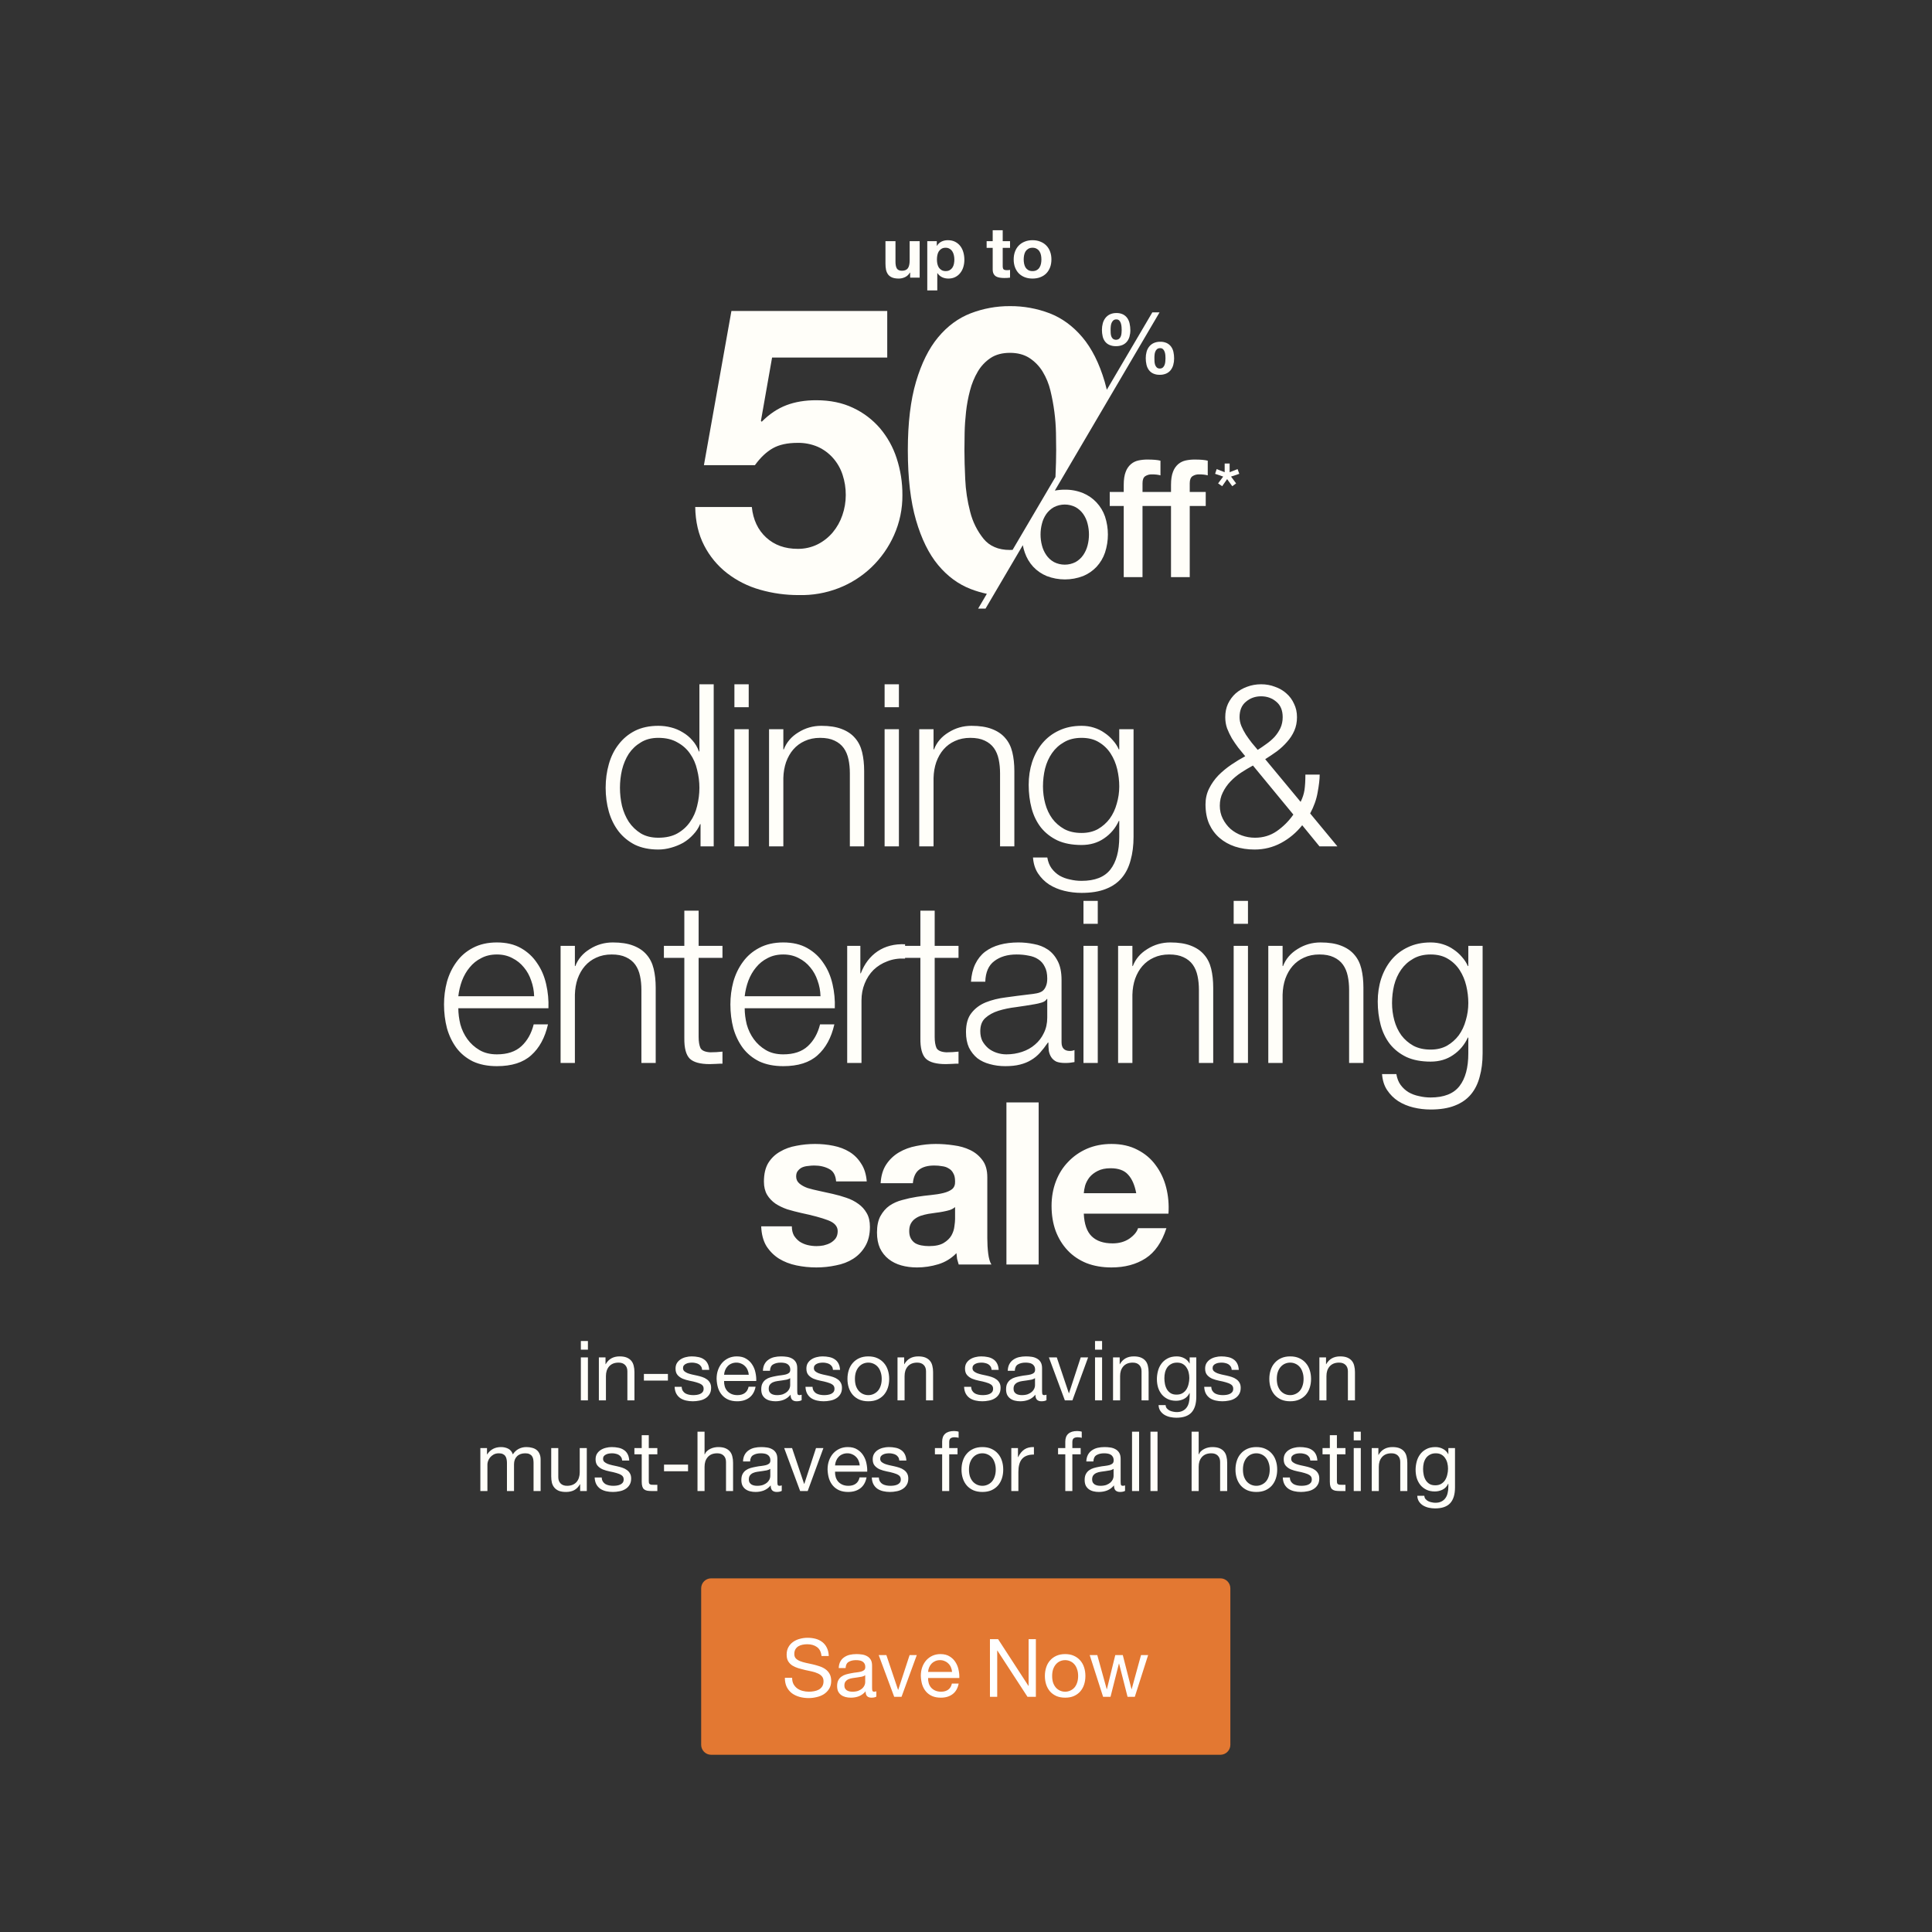
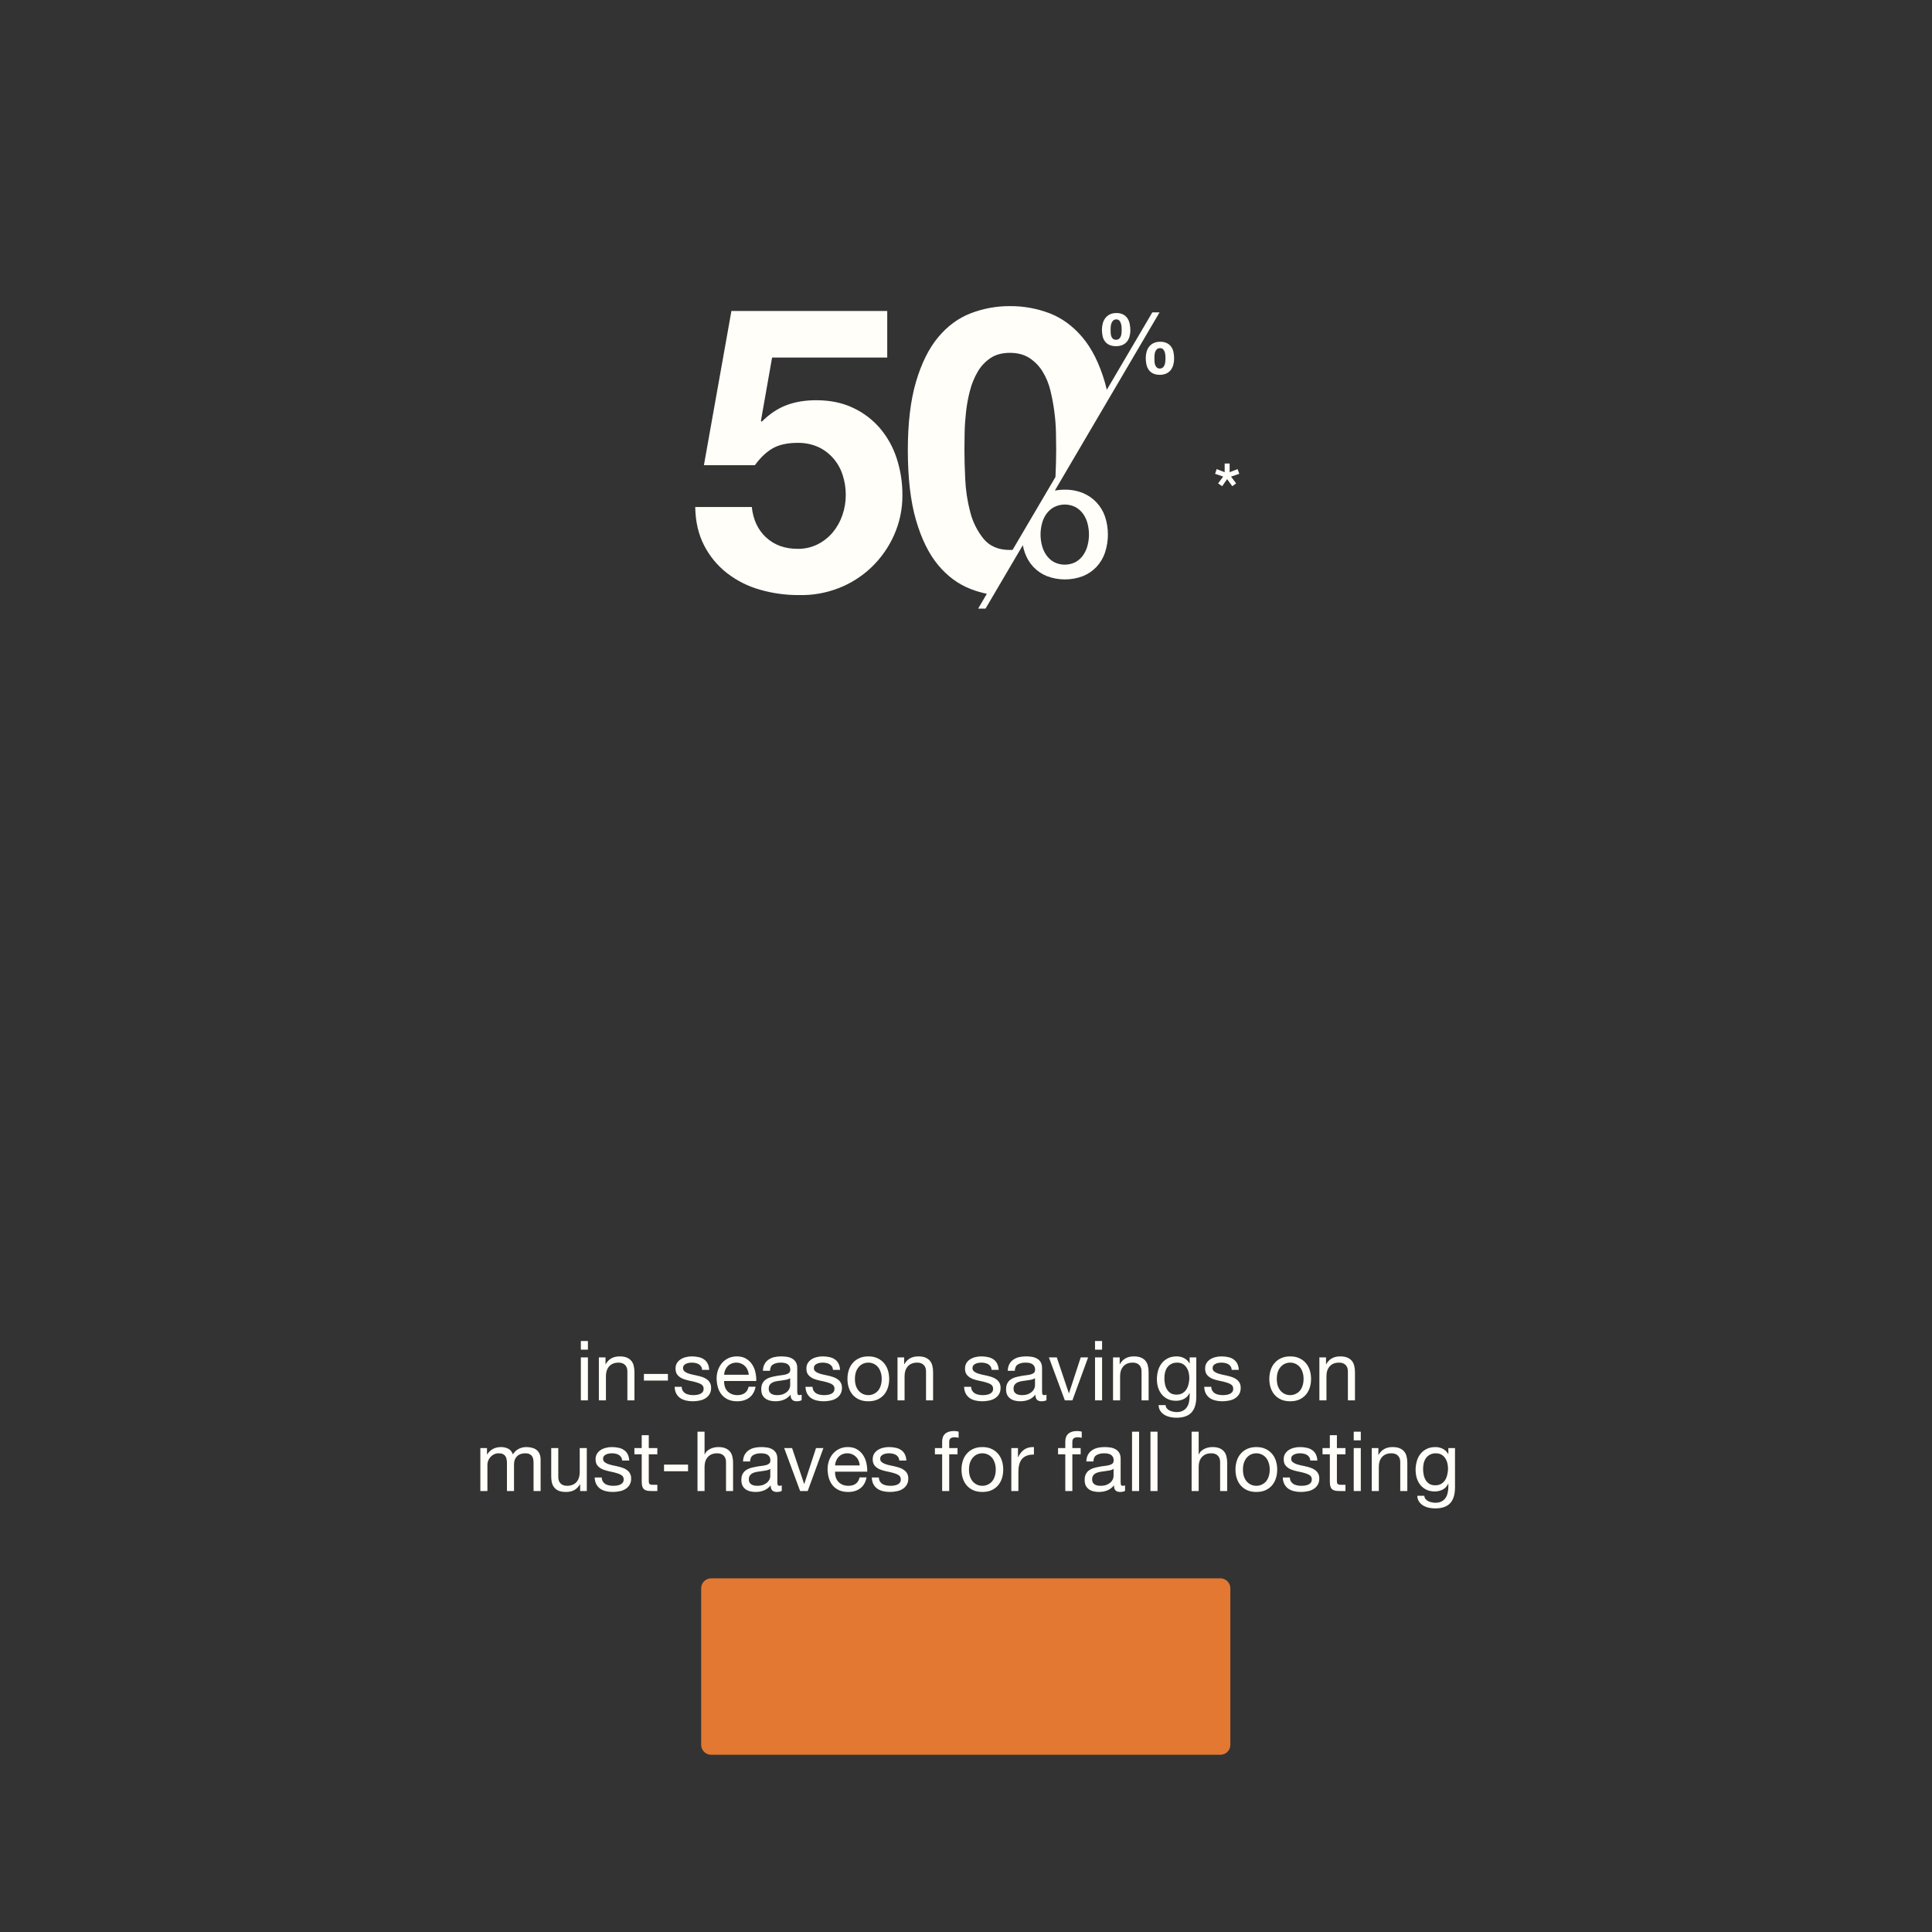
<svg xmlns="http://www.w3.org/2000/svg" width="767" height="767" viewBox="0 0 767 767" fill="none">
  <rect x="0" y="0" width="767" height="767" fill="#333333" stroke="none" />
  <path d="M233.404 535.81H230.599V532.378H233.404V535.81ZM230.599 538.879H233.404V555.94H230.599V538.879ZM237.75 538.879H240.39V541.585H240.456C241.622 539.517 243.47 538.483 246 538.483C247.122 538.483 248.057 538.637 248.805 538.945C249.553 539.253 250.158 539.682 250.62 540.232C251.082 540.782 251.401 541.442 251.577 542.212C251.775 542.96 251.874 543.796 251.874 544.72V555.94H249.069V544.39C249.069 543.334 248.761 542.498 248.145 541.882C247.529 541.266 246.682 540.958 245.604 540.958C244.746 540.958 243.998 541.09 243.36 541.354C242.744 541.618 242.227 541.992 241.809 542.476C241.391 542.96 241.072 543.532 240.852 544.192C240.654 544.83 240.555 545.534 240.555 546.304V555.94H237.75V538.879ZM255.625 545.446H265.162V548.086H255.625V545.446ZM270.629 550.561C270.651 551.177 270.794 551.705 271.058 552.145C271.322 552.563 271.663 552.904 272.081 553.168C272.521 553.41 273.005 553.586 273.533 553.696C274.083 553.806 274.644 553.861 275.216 553.861C275.656 553.861 276.118 553.828 276.602 553.762C277.086 553.696 277.526 553.575 277.922 553.399C278.34 553.223 278.681 552.97 278.945 552.64C279.209 552.288 279.341 551.848 279.341 551.32C279.341 550.594 279.066 550.044 278.516 549.67C277.966 549.296 277.273 548.999 276.437 548.779C275.623 548.537 274.732 548.328 273.764 548.152C272.796 547.954 271.894 547.69 271.058 547.36C270.244 547.008 269.562 546.524 269.012 545.908C268.462 545.292 268.187 544.434 268.187 543.334C268.187 542.476 268.374 541.739 268.748 541.123C269.144 540.507 269.639 540.012 270.233 539.638C270.849 539.242 271.531 538.956 272.279 538.78C273.049 538.582 273.808 538.483 274.556 538.483C275.524 538.483 276.415 538.571 277.229 538.747C278.043 538.901 278.758 539.187 279.374 539.605C280.012 540.001 280.518 540.551 280.892 541.255C281.266 541.937 281.486 542.795 281.552 543.829H278.747C278.703 543.279 278.56 542.828 278.318 542.476C278.076 542.102 277.768 541.805 277.394 541.585C277.02 541.365 276.602 541.211 276.14 541.123C275.7 541.013 275.249 540.958 274.787 540.958C274.369 540.958 273.94 540.991 273.5 541.057C273.082 541.123 272.697 541.244 272.345 541.42C271.993 541.574 271.707 541.794 271.487 542.08C271.267 542.344 271.157 542.696 271.157 543.136C271.157 543.62 271.322 544.027 271.652 544.357C272.004 544.665 272.444 544.929 272.972 545.149C273.5 545.347 274.094 545.523 274.754 545.677C275.414 545.809 276.074 545.952 276.734 546.106C277.438 546.26 278.12 546.447 278.78 546.667C279.462 546.887 280.056 547.184 280.562 547.558C281.09 547.91 281.508 548.361 281.816 548.911C282.146 549.461 282.311 550.143 282.311 550.957C282.311 551.991 282.091 552.849 281.651 553.531C281.233 554.213 280.672 554.763 279.968 555.181C279.286 555.599 278.505 555.885 277.625 556.039C276.767 556.215 275.909 556.303 275.051 556.303C274.105 556.303 273.203 556.204 272.345 556.006C271.487 555.808 270.728 555.489 270.068 555.049C269.408 554.587 268.88 553.993 268.484 553.267C268.088 552.519 267.868 551.617 267.824 550.561H270.629ZM297.26 545.776C297.216 545.116 297.062 544.489 296.798 543.895C296.556 543.301 296.215 542.795 295.775 542.377C295.357 541.937 294.851 541.596 294.257 541.354C293.685 541.09 293.047 540.958 292.343 540.958C291.617 540.958 290.957 541.09 290.363 541.354C289.791 541.596 289.296 541.937 288.878 542.377C288.46 542.817 288.13 543.334 287.888 543.928C287.646 544.5 287.503 545.116 287.459 545.776H297.26ZM299.966 550.528C299.592 552.442 298.767 553.883 297.491 554.851C296.215 555.819 294.609 556.303 292.673 556.303C291.309 556.303 290.121 556.083 289.109 555.643C288.119 555.203 287.283 554.587 286.601 553.795C285.919 553.003 285.402 552.057 285.05 550.957C284.72 549.857 284.533 548.658 284.489 547.36C284.489 546.062 284.687 544.874 285.083 543.796C285.479 542.718 286.029 541.783 286.733 540.991C287.459 540.199 288.306 539.583 289.274 539.143C290.264 538.703 291.342 538.483 292.508 538.483C294.026 538.483 295.28 538.802 296.27 539.44C297.282 540.056 298.085 540.848 298.679 541.816C299.295 542.784 299.713 543.84 299.933 544.984C300.175 546.128 300.274 547.217 300.23 548.251H287.459C287.437 548.999 287.525 549.714 287.723 550.396C287.921 551.056 288.24 551.65 288.68 552.178C289.12 552.684 289.681 553.091 290.363 553.399C291.045 553.707 291.848 553.861 292.772 553.861C293.96 553.861 294.928 553.586 295.676 553.036C296.446 552.486 296.952 551.65 297.194 550.528H299.966ZM318.251 555.874C317.767 556.16 317.096 556.303 316.238 556.303C315.512 556.303 314.929 556.105 314.489 555.709C314.071 555.291 313.862 554.62 313.862 553.696C313.092 554.62 312.19 555.291 311.156 555.709C310.144 556.105 309.044 556.303 307.856 556.303C307.086 556.303 306.349 556.215 305.645 556.039C304.963 555.863 304.369 555.588 303.863 555.214C303.357 554.84 302.95 554.356 302.642 553.762C302.356 553.146 302.213 552.409 302.213 551.551C302.213 550.583 302.378 549.791 302.708 549.175C303.038 548.559 303.467 548.064 303.995 547.69C304.545 547.294 305.161 546.997 305.843 546.799C306.547 546.601 307.262 546.436 307.988 546.304C308.758 546.15 309.484 546.04 310.166 545.974C310.87 545.886 311.486 545.776 312.014 545.644C312.542 545.49 312.96 545.281 313.268 545.017C313.576 544.731 313.73 544.324 313.73 543.796C313.73 543.18 313.609 542.685 313.367 542.311C313.147 541.937 312.85 541.651 312.476 541.453C312.124 541.255 311.717 541.123 311.255 541.057C310.815 540.991 310.375 540.958 309.935 540.958C308.747 540.958 307.757 541.189 306.965 541.651C306.173 542.091 305.744 542.938 305.678 544.192H302.873C302.917 543.136 303.137 542.245 303.533 541.519C303.929 540.793 304.457 540.21 305.117 539.77C305.777 539.308 306.525 538.978 307.361 538.78C308.219 538.582 309.132 538.483 310.1 538.483C310.87 538.483 311.629 538.538 312.377 538.648C313.147 538.758 313.84 538.989 314.456 539.341C315.072 539.671 315.567 540.144 315.941 540.76C316.315 541.376 316.502 542.179 316.502 543.169V551.947C316.502 552.607 316.535 553.091 316.601 553.399C316.689 553.707 316.953 553.861 317.393 553.861C317.635 553.861 317.921 553.806 318.251 553.696V555.874ZM313.697 547.129C313.345 547.393 312.883 547.591 312.311 547.723C311.739 547.833 311.134 547.932 310.496 548.02C309.88 548.086 309.253 548.174 308.615 548.284C307.977 548.372 307.405 548.526 306.899 548.746C306.393 548.966 305.975 549.285 305.645 549.703C305.337 550.099 305.183 550.649 305.183 551.353C305.183 551.815 305.271 552.211 305.447 552.541C305.645 552.849 305.887 553.102 306.173 553.3C306.481 553.498 306.833 553.641 307.229 553.729C307.625 553.817 308.043 553.861 308.483 553.861C309.407 553.861 310.199 553.74 310.859 553.498C311.519 553.234 312.058 552.915 312.476 552.541C312.894 552.145 313.202 551.727 313.4 551.287C313.598 550.825 313.697 550.396 313.697 550V547.129ZM322.578 550.561C322.6 551.177 322.743 551.705 323.007 552.145C323.271 552.563 323.612 552.904 324.03 553.168C324.47 553.41 324.954 553.586 325.482 553.696C326.032 553.806 326.593 553.861 327.165 553.861C327.605 553.861 328.067 553.828 328.551 553.762C329.035 553.696 329.475 553.575 329.871 553.399C330.289 553.223 330.63 552.97 330.894 552.64C331.158 552.288 331.29 551.848 331.29 551.32C331.29 550.594 331.015 550.044 330.465 549.67C329.915 549.296 329.222 548.999 328.386 548.779C327.572 548.537 326.681 548.328 325.713 548.152C324.745 547.954 323.843 547.69 323.007 547.36C322.193 547.008 321.511 546.524 320.961 545.908C320.411 545.292 320.136 544.434 320.136 543.334C320.136 542.476 320.323 541.739 320.697 541.123C321.093 540.507 321.588 540.012 322.182 539.638C322.798 539.242 323.48 538.956 324.228 538.78C324.998 538.582 325.757 538.483 326.505 538.483C327.473 538.483 328.364 538.571 329.178 538.747C329.992 538.901 330.707 539.187 331.323 539.605C331.961 540.001 332.467 540.551 332.841 541.255C333.215 541.937 333.435 542.795 333.501 543.829H330.696C330.652 543.279 330.509 542.828 330.267 542.476C330.025 542.102 329.717 541.805 329.343 541.585C328.969 541.365 328.551 541.211 328.089 541.123C327.649 541.013 327.198 540.958 326.736 540.958C326.318 540.958 325.889 540.991 325.449 541.057C325.031 541.123 324.646 541.244 324.294 541.42C323.942 541.574 323.656 541.794 323.436 542.08C323.216 542.344 323.106 542.696 323.106 543.136C323.106 543.62 323.271 544.027 323.601 544.357C323.953 544.665 324.393 544.929 324.921 545.149C325.449 545.347 326.043 545.523 326.703 545.677C327.363 545.809 328.023 545.952 328.683 546.106C329.387 546.26 330.069 546.447 330.729 546.667C331.411 546.887 332.005 547.184 332.511 547.558C333.039 547.91 333.457 548.361 333.765 548.911C334.095 549.461 334.26 550.143 334.26 550.957C334.26 551.991 334.04 552.849 333.6 553.531C333.182 554.213 332.621 554.763 331.917 555.181C331.235 555.599 330.454 555.885 329.574 556.039C328.716 556.215 327.858 556.303 327 556.303C326.054 556.303 325.152 556.204 324.294 556.006C323.436 555.808 322.677 555.489 322.017 555.049C321.357 554.587 320.829 553.993 320.433 553.267C320.037 552.519 319.817 551.617 319.773 550.561H322.578ZM339.408 547.426C339.408 548.46 339.54 549.384 339.804 550.198C340.09 550.99 340.475 551.661 340.959 552.211C341.443 552.739 342.004 553.146 342.642 553.432C343.302 553.718 343.995 553.861 344.721 553.861C345.447 553.861 346.129 553.718 346.767 553.432C347.427 553.146 347.999 552.739 348.483 552.211C348.967 551.661 349.341 550.99 349.605 550.198C349.891 549.384 350.034 548.46 350.034 547.426C350.034 546.392 349.891 545.479 349.605 544.687C349.341 543.873 348.967 543.191 348.483 542.641C347.999 542.091 347.427 541.673 346.767 541.387C346.129 541.101 345.447 540.958 344.721 540.958C343.995 540.958 343.302 541.101 342.642 541.387C342.004 541.673 341.443 542.091 340.959 542.641C340.475 543.191 340.09 543.873 339.804 544.687C339.54 545.479 339.408 546.392 339.408 547.426ZM336.438 547.426C336.438 546.172 336.614 545.006 336.966 543.928C337.318 542.828 337.846 541.882 338.55 541.09C339.254 540.276 340.123 539.638 341.157 539.176C342.191 538.714 343.379 538.483 344.721 538.483C346.085 538.483 347.273 538.714 348.285 539.176C349.319 539.638 350.188 540.276 350.892 541.09C351.596 541.882 352.124 542.828 352.476 543.928C352.828 545.006 353.004 546.172 353.004 547.426C353.004 548.68 352.828 549.846 352.476 550.924C352.124 552.002 351.596 552.948 350.892 553.762C350.188 554.554 349.319 555.181 348.285 555.643C347.273 556.083 346.085 556.303 344.721 556.303C343.379 556.303 342.191 556.083 341.157 555.643C340.123 555.181 339.254 554.554 338.55 553.762C337.846 552.948 337.318 552.002 336.966 550.924C336.614 549.846 336.438 548.68 336.438 547.426ZM356.311 538.879H358.951V541.585H359.017C360.183 539.517 362.031 538.483 364.561 538.483C365.683 538.483 366.618 538.637 367.366 538.945C368.114 539.253 368.719 539.682 369.181 540.232C369.643 540.782 369.962 541.442 370.138 542.212C370.336 542.96 370.435 543.796 370.435 544.72V555.94H367.63V544.39C367.63 543.334 367.322 542.498 366.706 541.882C366.09 541.266 365.243 540.958 364.165 540.958C363.307 540.958 362.559 541.09 361.921 541.354C361.305 541.618 360.788 541.992 360.37 542.476C359.952 542.96 359.633 543.532 359.413 544.192C359.215 544.83 359.116 545.534 359.116 546.304V555.94H356.311V538.879ZM385.549 550.561C385.571 551.177 385.714 551.705 385.978 552.145C386.242 552.563 386.583 552.904 387.001 553.168C387.441 553.41 387.925 553.586 388.453 553.696C389.003 553.806 389.564 553.861 390.136 553.861C390.576 553.861 391.038 553.828 391.522 553.762C392.006 553.696 392.446 553.575 392.842 553.399C393.26 553.223 393.601 552.97 393.865 552.64C394.129 552.288 394.261 551.848 394.261 551.32C394.261 550.594 393.986 550.044 393.436 549.67C392.886 549.296 392.193 548.999 391.357 548.779C390.543 548.537 389.652 548.328 388.684 548.152C387.716 547.954 386.814 547.69 385.978 547.36C385.164 547.008 384.482 546.524 383.932 545.908C383.382 545.292 383.107 544.434 383.107 543.334C383.107 542.476 383.294 541.739 383.668 541.123C384.064 540.507 384.559 540.012 385.153 539.638C385.769 539.242 386.451 538.956 387.199 538.78C387.969 538.582 388.728 538.483 389.476 538.483C390.444 538.483 391.335 538.571 392.149 538.747C392.963 538.901 393.678 539.187 394.294 539.605C394.932 540.001 395.438 540.551 395.812 541.255C396.186 541.937 396.406 542.795 396.472 543.829H393.667C393.623 543.279 393.48 542.828 393.238 542.476C392.996 542.102 392.688 541.805 392.314 541.585C391.94 541.365 391.522 541.211 391.06 541.123C390.62 541.013 390.169 540.958 389.707 540.958C389.289 540.958 388.86 540.991 388.42 541.057C388.002 541.123 387.617 541.244 387.265 541.42C386.913 541.574 386.627 541.794 386.407 542.08C386.187 542.344 386.077 542.696 386.077 543.136C386.077 543.62 386.242 544.027 386.572 544.357C386.924 544.665 387.364 544.929 387.892 545.149C388.42 545.347 389.014 545.523 389.674 545.677C390.334 545.809 390.994 545.952 391.654 546.106C392.358 546.26 393.04 546.447 393.7 546.667C394.382 546.887 394.976 547.184 395.482 547.558C396.01 547.91 396.428 548.361 396.736 548.911C397.066 549.461 397.231 550.143 397.231 550.957C397.231 551.991 397.011 552.849 396.571 553.531C396.153 554.213 395.592 554.763 394.888 555.181C394.206 555.599 393.425 555.885 392.545 556.039C391.687 556.215 390.829 556.303 389.971 556.303C389.025 556.303 388.123 556.204 387.265 556.006C386.407 555.808 385.648 555.489 384.988 555.049C384.328 554.587 383.8 553.993 383.404 553.267C383.008 552.519 382.788 551.617 382.744 550.561H385.549ZM415.447 555.874C414.963 556.16 414.292 556.303 413.434 556.303C412.708 556.303 412.125 556.105 411.685 555.709C411.267 555.291 411.058 554.62 411.058 553.696C410.288 554.62 409.386 555.291 408.352 555.709C407.34 556.105 406.24 556.303 405.052 556.303C404.282 556.303 403.545 556.215 402.841 556.039C402.159 555.863 401.565 555.588 401.059 555.214C400.553 554.84 400.146 554.356 399.838 553.762C399.552 553.146 399.409 552.409 399.409 551.551C399.409 550.583 399.574 549.791 399.904 549.175C400.234 548.559 400.663 548.064 401.191 547.69C401.741 547.294 402.357 546.997 403.039 546.799C403.743 546.601 404.458 546.436 405.184 546.304C405.954 546.15 406.68 546.04 407.362 545.974C408.066 545.886 408.682 545.776 409.21 545.644C409.738 545.49 410.156 545.281 410.464 545.017C410.772 544.731 410.926 544.324 410.926 543.796C410.926 543.18 410.805 542.685 410.563 542.311C410.343 541.937 410.046 541.651 409.672 541.453C409.32 541.255 408.913 541.123 408.451 541.057C408.011 540.991 407.571 540.958 407.131 540.958C405.943 540.958 404.953 541.189 404.161 541.651C403.369 542.091 402.94 542.938 402.874 544.192H400.069C400.113 543.136 400.333 542.245 400.729 541.519C401.125 540.793 401.653 540.21 402.313 539.77C402.973 539.308 403.721 538.978 404.557 538.78C405.415 538.582 406.328 538.483 407.296 538.483C408.066 538.483 408.825 538.538 409.573 538.648C410.343 538.758 411.036 538.989 411.652 539.341C412.268 539.671 412.763 540.144 413.137 540.76C413.511 541.376 413.698 542.179 413.698 543.169V551.947C413.698 552.607 413.731 553.091 413.797 553.399C413.885 553.707 414.149 553.861 414.589 553.861C414.831 553.861 415.117 553.806 415.447 553.696V555.874ZM410.893 547.129C410.541 547.393 410.079 547.591 409.507 547.723C408.935 547.833 408.33 547.932 407.692 548.02C407.076 548.086 406.449 548.174 405.811 548.284C405.173 548.372 404.601 548.526 404.095 548.746C403.589 548.966 403.171 549.285 402.841 549.703C402.533 550.099 402.379 550.649 402.379 551.353C402.379 551.815 402.467 552.211 402.643 552.541C402.841 552.849 403.083 553.102 403.369 553.3C403.677 553.498 404.029 553.641 404.425 553.729C404.821 553.817 405.239 553.861 405.679 553.861C406.603 553.861 407.395 553.74 408.055 553.498C408.715 553.234 409.254 552.915 409.672 552.541C410.09 552.145 410.398 551.727 410.596 551.287C410.794 550.825 410.893 550.396 410.893 550V547.129ZM425.746 555.94H422.743L416.407 538.879H419.542L424.327 553.102H424.393L429.046 538.879H431.983L425.746 555.94ZM437.527 535.81H434.722V532.378H437.527V535.81ZM434.722 538.879H437.527V555.94H434.722V538.879ZM441.873 538.879H444.513V541.585H444.579C445.745 539.517 447.593 538.483 450.123 538.483C451.245 538.483 452.18 538.637 452.928 538.945C453.676 539.253 454.281 539.682 454.743 540.232C455.205 540.782 455.524 541.442 455.7 542.212C455.898 542.96 455.997 543.796 455.997 544.72V555.94H453.192V544.39C453.192 543.334 452.884 542.498 452.268 541.882C451.652 541.266 450.805 540.958 449.727 540.958C448.869 540.958 448.121 541.09 447.483 541.354C446.867 541.618 446.35 541.992 445.932 542.476C445.514 542.96 445.195 543.532 444.975 544.192C444.777 544.83 444.678 545.534 444.678 546.304V555.94H441.873V538.879ZM474.928 554.488C474.928 557.282 474.29 559.372 473.014 560.758C471.738 562.144 469.736 562.837 467.008 562.837C466.216 562.837 465.402 562.749 464.566 562.573C463.752 562.397 463.004 562.111 462.322 561.715C461.662 561.319 461.112 560.802 460.672 560.164C460.232 559.526 459.99 558.745 459.946 557.821H462.751C462.773 558.327 462.927 558.756 463.213 559.108C463.521 559.46 463.884 559.746 464.302 559.966C464.742 560.186 465.215 560.34 465.721 560.428C466.227 560.538 466.711 560.593 467.173 560.593C468.097 560.593 468.878 560.428 469.516 560.098C470.154 559.79 470.682 559.35 471.1 558.778C471.518 558.228 471.815 557.557 471.991 556.765C472.189 555.973 472.288 555.104 472.288 554.158V553.036H472.222C471.738 554.092 471.001 554.873 470.011 555.379C469.043 555.863 468.009 556.105 466.909 556.105C465.633 556.105 464.522 555.874 463.576 555.412C462.63 554.95 461.838 554.334 461.2 553.564C460.562 552.772 460.078 551.859 459.748 550.825C459.44 549.769 459.286 548.658 459.286 547.492C459.286 546.48 459.418 545.446 459.682 544.39C459.946 543.312 460.386 542.344 461.002 541.486C461.618 540.606 462.432 539.891 463.444 539.341C464.456 538.769 465.699 538.483 467.173 538.483C468.251 538.483 469.241 538.725 470.143 539.209C471.045 539.671 471.749 540.375 472.255 541.321H472.288V538.879H474.928V554.488ZM467.074 553.663C467.998 553.663 468.779 553.476 469.417 553.102C470.077 552.706 470.605 552.2 471.001 551.584C471.397 550.946 471.683 550.231 471.859 549.439C472.057 548.647 472.156 547.855 472.156 547.063C472.156 546.315 472.068 545.578 471.892 544.852C471.716 544.126 471.43 543.477 471.034 542.905C470.66 542.311 470.165 541.838 469.549 541.486C468.933 541.134 468.185 540.958 467.305 540.958C466.403 540.958 465.633 541.134 464.995 541.486C464.357 541.816 463.829 542.267 463.411 542.839C463.015 543.411 462.718 544.071 462.52 544.819C462.344 545.567 462.256 546.348 462.256 547.162C462.256 547.932 462.333 548.702 462.487 549.472C462.641 550.242 462.905 550.946 463.279 551.584C463.653 552.2 464.148 552.706 464.764 553.102C465.38 553.476 466.15 553.663 467.074 553.663ZM480.875 550.561C480.897 551.177 481.04 551.705 481.304 552.145C481.568 552.563 481.909 552.904 482.327 553.168C482.767 553.41 483.251 553.586 483.779 553.696C484.329 553.806 484.89 553.861 485.462 553.861C485.902 553.861 486.364 553.828 486.848 553.762C487.332 553.696 487.772 553.575 488.168 553.399C488.586 553.223 488.927 552.97 489.191 552.64C489.455 552.288 489.587 551.848 489.587 551.32C489.587 550.594 489.312 550.044 488.762 549.67C488.212 549.296 487.519 548.999 486.683 548.779C485.869 548.537 484.978 548.328 484.01 548.152C483.042 547.954 482.14 547.69 481.304 547.36C480.49 547.008 479.808 546.524 479.258 545.908C478.708 545.292 478.433 544.434 478.433 543.334C478.433 542.476 478.62 541.739 478.994 541.123C479.39 540.507 479.885 540.012 480.479 539.638C481.095 539.242 481.777 538.956 482.525 538.78C483.295 538.582 484.054 538.483 484.802 538.483C485.77 538.483 486.661 538.571 487.475 538.747C488.289 538.901 489.004 539.187 489.62 539.605C490.258 540.001 490.764 540.551 491.138 541.255C491.512 541.937 491.732 542.795 491.798 543.829H488.993C488.949 543.279 488.806 542.828 488.564 542.476C488.322 542.102 488.014 541.805 487.64 541.585C487.266 541.365 486.848 541.211 486.386 541.123C485.946 541.013 485.495 540.958 485.033 540.958C484.615 540.958 484.186 540.991 483.746 541.057C483.328 541.123 482.943 541.244 482.591 541.42C482.239 541.574 481.953 541.794 481.733 542.08C481.513 542.344 481.403 542.696 481.403 543.136C481.403 543.62 481.568 544.027 481.898 544.357C482.25 544.665 482.69 544.929 483.218 545.149C483.746 545.347 484.34 545.523 485 545.677C485.66 545.809 486.32 545.952 486.98 546.106C487.684 546.26 488.366 546.447 489.026 546.667C489.708 546.887 490.302 547.184 490.808 547.558C491.336 547.91 491.754 548.361 492.062 548.911C492.392 549.461 492.557 550.143 492.557 550.957C492.557 551.991 492.337 552.849 491.897 553.531C491.479 554.213 490.918 554.763 490.214 555.181C489.532 555.599 488.751 555.885 487.871 556.039C487.013 556.215 486.155 556.303 485.297 556.303C484.351 556.303 483.449 556.204 482.591 556.006C481.733 555.808 480.974 555.489 480.314 555.049C479.654 554.587 479.126 553.993 478.73 553.267C478.334 552.519 478.114 551.617 478.07 550.561H480.875ZM506.889 547.426C506.889 548.46 507.021 549.384 507.285 550.198C507.571 550.99 507.956 551.661 508.44 552.211C508.924 552.739 509.485 553.146 510.123 553.432C510.783 553.718 511.476 553.861 512.202 553.861C512.928 553.861 513.61 553.718 514.248 553.432C514.908 553.146 515.48 552.739 515.964 552.211C516.448 551.661 516.822 550.99 517.086 550.198C517.372 549.384 517.515 548.46 517.515 547.426C517.515 546.392 517.372 545.479 517.086 544.687C516.822 543.873 516.448 543.191 515.964 542.641C515.48 542.091 514.908 541.673 514.248 541.387C513.61 541.101 512.928 540.958 512.202 540.958C511.476 540.958 510.783 541.101 510.123 541.387C509.485 541.673 508.924 542.091 508.44 542.641C507.956 543.191 507.571 543.873 507.285 544.687C507.021 545.479 506.889 546.392 506.889 547.426ZM503.919 547.426C503.919 546.172 504.095 545.006 504.447 543.928C504.799 542.828 505.327 541.882 506.031 541.09C506.735 540.276 507.604 539.638 508.638 539.176C509.672 538.714 510.86 538.483 512.202 538.483C513.566 538.483 514.754 538.714 515.766 539.176C516.8 539.638 517.669 540.276 518.373 541.09C519.077 541.882 519.605 542.828 519.957 543.928C520.309 545.006 520.485 546.172 520.485 547.426C520.485 548.68 520.309 549.846 519.957 550.924C519.605 552.002 519.077 552.948 518.373 553.762C517.669 554.554 516.8 555.181 515.766 555.643C514.754 556.083 513.566 556.303 512.202 556.303C510.86 556.303 509.672 556.083 508.638 555.643C507.604 555.181 506.735 554.554 506.031 553.762C505.327 552.948 504.799 552.002 504.447 550.924C504.095 549.846 503.919 548.68 503.919 547.426ZM523.793 538.879H526.433V541.585H526.499C527.665 539.517 529.513 538.483 532.043 538.483C533.165 538.483 534.1 538.637 534.848 538.945C535.596 539.253 536.201 539.682 536.663 540.232C537.125 540.782 537.444 541.442 537.62 542.212C537.818 542.96 537.917 543.796 537.917 544.72V555.94H535.112V544.39C535.112 543.334 534.804 542.498 534.188 541.882C533.572 541.266 532.725 540.958 531.647 540.958C530.789 540.958 530.041 541.09 529.403 541.354C528.787 541.618 528.27 541.992 527.852 542.476C527.434 542.96 527.115 543.532 526.895 544.192C526.697 544.83 526.598 545.534 526.598 546.304V555.94H523.793V538.879ZM190.699 574.879H193.339V577.387H193.405C194.681 575.451 196.518 574.483 198.916 574.483C199.972 574.483 200.929 574.703 201.787 575.143C202.645 575.583 203.25 576.331 203.602 577.387C204.174 576.463 204.922 575.748 205.846 575.242C206.792 574.736 207.826 574.483 208.948 574.483C209.806 574.483 210.576 574.582 211.258 574.78C211.962 574.956 212.556 575.242 213.04 575.638C213.546 576.034 213.931 576.551 214.195 577.189C214.481 577.805 214.624 578.553 214.624 579.433V591.94H211.819V580.753C211.819 580.225 211.775 579.73 211.687 579.268C211.599 578.806 211.434 578.41 211.192 578.08C210.95 577.728 210.609 577.453 210.169 577.255C209.751 577.057 209.201 576.958 208.519 576.958C207.133 576.958 206.044 577.354 205.252 578.146C204.46 578.938 204.064 579.994 204.064 581.314V591.94H201.259V580.753C201.259 580.203 201.204 579.697 201.094 579.235C201.006 578.773 200.841 578.377 200.599 578.047C200.357 577.695 200.027 577.431 199.609 577.255C199.213 577.057 198.696 576.958 198.058 576.958C197.244 576.958 196.54 577.123 195.946 577.453C195.374 577.783 194.901 578.179 194.527 578.641C194.175 579.103 193.911 579.587 193.735 580.093C193.581 580.577 193.504 580.984 193.504 581.314V591.94H190.699V574.879ZM232.957 591.94H230.317V589.234H230.251C229.657 590.29 228.898 591.071 227.974 591.577C227.05 592.061 225.961 592.303 224.707 592.303C223.585 592.303 222.65 592.16 221.902 591.874C221.154 591.566 220.549 591.137 220.087 590.587C219.625 590.037 219.295 589.388 219.097 588.64C218.921 587.87 218.833 587.023 218.833 586.099V574.879H221.638V586.429C221.638 587.485 221.946 588.321 222.562 588.937C223.178 589.553 224.025 589.861 225.103 589.861C225.961 589.861 226.698 589.729 227.314 589.465C227.952 589.201 228.48 588.827 228.898 588.343C229.316 587.859 229.624 587.298 229.822 586.66C230.042 586 230.152 585.285 230.152 584.515V574.879H232.957V591.94ZM238.886 586.561C238.908 587.177 239.051 587.705 239.315 588.145C239.579 588.563 239.92 588.904 240.338 589.168C240.778 589.41 241.262 589.586 241.79 589.696C242.34 589.806 242.901 589.861 243.473 589.861C243.913 589.861 244.375 589.828 244.859 589.762C245.343 589.696 245.783 589.575 246.179 589.399C246.597 589.223 246.938 588.97 247.202 588.64C247.466 588.288 247.598 587.848 247.598 587.32C247.598 586.594 247.323 586.044 246.773 585.67C246.223 585.296 245.53 584.999 244.694 584.779C243.88 584.537 242.989 584.328 242.021 584.152C241.053 583.954 240.151 583.69 239.315 583.36C238.501 583.008 237.819 582.524 237.269 581.908C236.719 581.292 236.444 580.434 236.444 579.334C236.444 578.476 236.631 577.739 237.005 577.123C237.401 576.507 237.896 576.012 238.49 575.638C239.106 575.242 239.788 574.956 240.536 574.78C241.306 574.582 242.065 574.483 242.813 574.483C243.781 574.483 244.672 574.571 245.486 574.747C246.3 574.901 247.015 575.187 247.631 575.605C248.269 576.001 248.775 576.551 249.149 577.255C249.523 577.937 249.743 578.795 249.809 579.829H247.004C246.96 579.279 246.817 578.828 246.575 578.476C246.333 578.102 246.025 577.805 245.651 577.585C245.277 577.365 244.859 577.211 244.397 577.123C243.957 577.013 243.506 576.958 243.044 576.958C242.626 576.958 242.197 576.991 241.757 577.057C241.339 577.123 240.954 577.244 240.602 577.42C240.25 577.574 239.964 577.794 239.744 578.08C239.524 578.344 239.414 578.696 239.414 579.136C239.414 579.62 239.579 580.027 239.909 580.357C240.261 580.665 240.701 580.929 241.229 581.149C241.757 581.347 242.351 581.523 243.011 581.677C243.671 581.809 244.331 581.952 244.991 582.106C245.695 582.26 246.377 582.447 247.037 582.667C247.719 582.887 248.313 583.184 248.819 583.558C249.347 583.91 249.765 584.361 250.073 584.911C250.403 585.461 250.568 586.143 250.568 586.957C250.568 587.991 250.348 588.849 249.908 589.531C249.49 590.213 248.929 590.763 248.225 591.181C247.543 591.599 246.762 591.885 245.882 592.039C245.024 592.215 244.166 592.303 243.308 592.303C242.362 592.303 241.46 592.204 240.602 592.006C239.744 591.808 238.985 591.489 238.325 591.049C237.665 590.587 237.137 589.993 236.741 589.267C236.345 588.519 236.125 587.617 236.081 586.561H238.886ZM257.564 574.879H260.963V577.354H257.564V587.947C257.564 588.277 257.586 588.541 257.63 588.739C257.696 588.937 257.806 589.091 257.96 589.201C258.114 589.311 258.323 589.388 258.587 589.432C258.873 589.454 259.236 589.465 259.676 589.465H260.963V591.94H258.818C258.092 591.94 257.465 591.896 256.937 591.808C256.431 591.698 256.013 591.511 255.683 591.247C255.375 590.983 255.144 590.609 254.99 590.125C254.836 589.641 254.759 589.003 254.759 588.211V577.354H251.855V574.879H254.759V569.764H257.564V574.879ZM263.617 581.446H273.154V584.086H263.617V581.446ZM276.905 568.378H279.71V577.387H279.776C279.996 576.859 280.304 576.419 280.7 576.067C281.096 575.693 281.536 575.396 282.02 575.176C282.526 574.934 283.043 574.758 283.571 574.648C284.121 574.538 284.649 574.483 285.155 574.483C286.277 574.483 287.212 574.637 287.96 574.945C288.708 575.253 289.313 575.682 289.775 576.232C290.237 576.782 290.556 577.442 290.732 578.212C290.93 578.96 291.029 579.796 291.029 580.72V591.94H288.224V580.39C288.224 579.334 287.916 578.498 287.3 577.882C286.684 577.266 285.837 576.958 284.759 576.958C283.901 576.958 283.153 577.09 282.515 577.354C281.899 577.618 281.382 577.992 280.964 578.476C280.546 578.96 280.227 579.532 280.007 580.192C279.809 580.83 279.71 581.534 279.71 582.304V591.94H276.905V568.378ZM310.356 591.874C309.872 592.16 309.201 592.303 308.343 592.303C307.617 592.303 307.034 592.105 306.594 591.709C306.176 591.291 305.967 590.62 305.967 589.696C305.197 590.62 304.295 591.291 303.261 591.709C302.249 592.105 301.149 592.303 299.961 592.303C299.191 592.303 298.454 592.215 297.75 592.039C297.068 591.863 296.474 591.588 295.968 591.214C295.462 590.84 295.055 590.356 294.747 589.762C294.461 589.146 294.318 588.409 294.318 587.551C294.318 586.583 294.483 585.791 294.813 585.175C295.143 584.559 295.572 584.064 296.1 583.69C296.65 583.294 297.266 582.997 297.948 582.799C298.652 582.601 299.367 582.436 300.093 582.304C300.863 582.15 301.589 582.04 302.271 581.974C302.975 581.886 303.591 581.776 304.119 581.644C304.647 581.49 305.065 581.281 305.373 581.017C305.681 580.731 305.835 580.324 305.835 579.796C305.835 579.18 305.714 578.685 305.472 578.311C305.252 577.937 304.955 577.651 304.581 577.453C304.229 577.255 303.822 577.123 303.36 577.057C302.92 576.991 302.48 576.958 302.04 576.958C300.852 576.958 299.862 577.189 299.07 577.651C298.278 578.091 297.849 578.938 297.783 580.192H294.978C295.022 579.136 295.242 578.245 295.638 577.519C296.034 576.793 296.562 576.21 297.222 575.77C297.882 575.308 298.63 574.978 299.466 574.78C300.324 574.582 301.237 574.483 302.205 574.483C302.975 574.483 303.734 574.538 304.482 574.648C305.252 574.758 305.945 574.989 306.561 575.341C307.177 575.671 307.672 576.144 308.046 576.76C308.42 577.376 308.607 578.179 308.607 579.169V587.947C308.607 588.607 308.64 589.091 308.706 589.399C308.794 589.707 309.058 589.861 309.498 589.861C309.74 589.861 310.026 589.806 310.356 589.696V591.874ZM305.802 583.129C305.45 583.393 304.988 583.591 304.416 583.723C303.844 583.833 303.239 583.932 302.601 584.02C301.985 584.086 301.358 584.174 300.72 584.284C300.082 584.372 299.51 584.526 299.004 584.746C298.498 584.966 298.08 585.285 297.75 585.703C297.442 586.099 297.288 586.649 297.288 587.353C297.288 587.815 297.376 588.211 297.552 588.541C297.75 588.849 297.992 589.102 298.278 589.3C298.586 589.498 298.938 589.641 299.334 589.729C299.73 589.817 300.148 589.861 300.588 589.861C301.512 589.861 302.304 589.74 302.964 589.498C303.624 589.234 304.163 588.915 304.581 588.541C304.999 588.145 305.307 587.727 305.505 587.287C305.703 586.825 305.802 586.396 305.802 586V583.129ZM320.655 591.94H317.652L311.316 574.879H314.451L319.236 589.102H319.302L323.955 574.879H326.892L320.655 591.94ZM341.313 581.776C341.269 581.116 341.115 580.489 340.851 579.895C340.609 579.301 340.268 578.795 339.828 578.377C339.41 577.937 338.904 577.596 338.31 577.354C337.738 577.09 337.1 576.958 336.396 576.958C335.67 576.958 335.01 577.09 334.416 577.354C333.844 577.596 333.349 577.937 332.931 578.377C332.513 578.817 332.183 579.334 331.941 579.928C331.699 580.5 331.556 581.116 331.512 581.776H341.313ZM344.019 586.528C343.645 588.442 342.82 589.883 341.544 590.851C340.268 591.819 338.662 592.303 336.726 592.303C335.362 592.303 334.174 592.083 333.162 591.643C332.172 591.203 331.336 590.587 330.654 589.795C329.972 589.003 329.455 588.057 329.103 586.957C328.773 585.857 328.586 584.658 328.542 583.36C328.542 582.062 328.74 580.874 329.136 579.796C329.532 578.718 330.082 577.783 330.786 576.991C331.512 576.199 332.359 575.583 333.327 575.143C334.317 574.703 335.395 574.483 336.561 574.483C338.079 574.483 339.333 574.802 340.323 575.44C341.335 576.056 342.138 576.848 342.732 577.816C343.348 578.784 343.766 579.84 343.986 580.984C344.228 582.128 344.327 583.217 344.283 584.251H331.512C331.49 584.999 331.578 585.714 331.776 586.396C331.974 587.056 332.293 587.65 332.733 588.178C333.173 588.684 333.734 589.091 334.416 589.399C335.098 589.707 335.901 589.861 336.825 589.861C338.013 589.861 338.981 589.586 339.729 589.036C340.499 588.486 341.005 587.65 341.247 586.528H344.019ZM348.907 586.561C348.929 587.177 349.072 587.705 349.336 588.145C349.6 588.563 349.941 588.904 350.359 589.168C350.799 589.41 351.283 589.586 351.811 589.696C352.361 589.806 352.922 589.861 353.494 589.861C353.934 589.861 354.396 589.828 354.88 589.762C355.364 589.696 355.804 589.575 356.2 589.399C356.618 589.223 356.959 588.97 357.223 588.64C357.487 588.288 357.619 587.848 357.619 587.32C357.619 586.594 357.344 586.044 356.794 585.67C356.244 585.296 355.551 584.999 354.715 584.779C353.901 584.537 353.01 584.328 352.042 584.152C351.074 583.954 350.172 583.69 349.336 583.36C348.522 583.008 347.84 582.524 347.29 581.908C346.74 581.292 346.465 580.434 346.465 579.334C346.465 578.476 346.652 577.739 347.026 577.123C347.422 576.507 347.917 576.012 348.511 575.638C349.127 575.242 349.809 574.956 350.557 574.78C351.327 574.582 352.086 574.483 352.834 574.483C353.802 574.483 354.693 574.571 355.507 574.747C356.321 574.901 357.036 575.187 357.652 575.605C358.29 576.001 358.796 576.551 359.17 577.255C359.544 577.937 359.764 578.795 359.83 579.829H357.025C356.981 579.279 356.838 578.828 356.596 578.476C356.354 578.102 356.046 577.805 355.672 577.585C355.298 577.365 354.88 577.211 354.418 577.123C353.978 577.013 353.527 576.958 353.065 576.958C352.647 576.958 352.218 576.991 351.778 577.057C351.36 577.123 350.975 577.244 350.623 577.42C350.271 577.574 349.985 577.794 349.765 578.08C349.545 578.344 349.435 578.696 349.435 579.136C349.435 579.62 349.6 580.027 349.93 580.357C350.282 580.665 350.722 580.929 351.25 581.149C351.778 581.347 352.372 581.523 353.032 581.677C353.692 581.809 354.352 581.952 355.012 582.106C355.716 582.26 356.398 582.447 357.058 582.667C357.74 582.887 358.334 583.184 358.84 583.558C359.368 583.91 359.786 584.361 360.094 584.911C360.424 585.461 360.589 586.143 360.589 586.957C360.589 587.991 360.369 588.849 359.929 589.531C359.511 590.213 358.95 590.763 358.246 591.181C357.564 591.599 356.783 591.885 355.903 592.039C355.045 592.215 354.187 592.303 353.329 592.303C352.383 592.303 351.481 592.204 350.623 592.006C349.765 591.808 349.006 591.489 348.346 591.049C347.686 590.587 347.158 589.993 346.762 589.267C346.366 588.519 346.146 587.617 346.102 586.561H348.907ZM374.031 577.354H371.16V574.879H374.031V572.338C374.031 570.952 374.427 569.907 375.219 569.203C376.033 568.477 377.21 568.114 378.75 568.114C379.014 568.114 379.311 568.136 379.641 568.18C379.993 568.224 380.301 568.29 380.565 568.378V570.82C380.323 570.732 380.059 570.677 379.773 570.655C379.487 570.611 379.223 570.589 378.981 570.589C378.299 570.589 377.771 570.721 377.397 570.985C377.023 571.249 376.836 571.755 376.836 572.503V574.879H380.136V577.354H376.836V591.94H374.031V577.354ZM384.686 583.426C384.686 584.46 384.818 585.384 385.082 586.198C385.368 586.99 385.753 587.661 386.237 588.211C386.721 588.739 387.282 589.146 387.92 589.432C388.58 589.718 389.273 589.861 389.999 589.861C390.725 589.861 391.407 589.718 392.045 589.432C392.705 589.146 393.277 588.739 393.761 588.211C394.245 587.661 394.619 586.99 394.883 586.198C395.169 585.384 395.312 584.46 395.312 583.426C395.312 582.392 395.169 581.479 394.883 580.687C394.619 579.873 394.245 579.191 393.761 578.641C393.277 578.091 392.705 577.673 392.045 577.387C391.407 577.101 390.725 576.958 389.999 576.958C389.273 576.958 388.58 577.101 387.92 577.387C387.282 577.673 386.721 578.091 386.237 578.641C385.753 579.191 385.368 579.873 385.082 580.687C384.818 581.479 384.686 582.392 384.686 583.426ZM381.716 583.426C381.716 582.172 381.892 581.006 382.244 579.928C382.596 578.828 383.124 577.882 383.828 577.09C384.532 576.276 385.401 575.638 386.435 575.176C387.469 574.714 388.657 574.483 389.999 574.483C391.363 574.483 392.551 574.714 393.563 575.176C394.597 575.638 395.466 576.276 396.17 577.09C396.874 577.882 397.402 578.828 397.754 579.928C398.106 581.006 398.282 582.172 398.282 583.426C398.282 584.68 398.106 585.846 397.754 586.924C397.402 588.002 396.874 588.948 396.17 589.762C395.466 590.554 394.597 591.181 393.563 591.643C392.551 592.083 391.363 592.303 389.999 592.303C388.657 592.303 387.469 592.083 386.435 591.643C385.401 591.181 384.532 590.554 383.828 589.762C383.124 588.948 382.596 588.002 382.244 586.924C381.892 585.846 381.716 584.68 381.716 583.426ZM401.491 574.879H404.131V578.476H404.197C404.879 577.09 405.715 576.067 406.705 575.407C407.695 574.747 408.949 574.439 410.467 574.483V577.453C409.345 577.453 408.388 577.607 407.596 577.915C406.804 578.223 406.166 578.674 405.682 579.268C405.198 579.862 404.846 580.588 404.626 581.446C404.406 582.282 404.296 583.25 404.296 584.35V591.94H401.491V574.879ZM422.918 577.354H420.047V574.879H422.918V572.338C422.918 570.952 423.314 569.907 424.106 569.203C424.92 568.477 426.097 568.114 427.637 568.114C427.901 568.114 428.198 568.136 428.528 568.18C428.88 568.224 429.188 568.29 429.452 568.378V570.82C429.21 570.732 428.946 570.677 428.66 570.655C428.374 570.611 428.11 570.589 427.868 570.589C427.186 570.589 426.658 570.721 426.284 570.985C425.91 571.249 425.723 571.755 425.723 572.503V574.879H429.023V577.354H425.723V591.94H422.918V577.354ZM446.642 591.874C446.158 592.16 445.487 592.303 444.629 592.303C443.903 592.303 443.32 592.105 442.88 591.709C442.462 591.291 442.253 590.62 442.253 589.696C441.483 590.62 440.581 591.291 439.547 591.709C438.535 592.105 437.435 592.303 436.247 592.303C435.477 592.303 434.74 592.215 434.036 592.039C433.354 591.863 432.76 591.588 432.254 591.214C431.748 590.84 431.341 590.356 431.033 589.762C430.747 589.146 430.604 588.409 430.604 587.551C430.604 586.583 430.769 585.791 431.099 585.175C431.429 584.559 431.858 584.064 432.386 583.69C432.936 583.294 433.552 582.997 434.234 582.799C434.938 582.601 435.653 582.436 436.379 582.304C437.149 582.15 437.875 582.04 438.557 581.974C439.261 581.886 439.877 581.776 440.405 581.644C440.933 581.49 441.351 581.281 441.659 581.017C441.967 580.731 442.121 580.324 442.121 579.796C442.121 579.18 442 578.685 441.758 578.311C441.538 577.937 441.241 577.651 440.867 577.453C440.515 577.255 440.108 577.123 439.646 577.057C439.206 576.991 438.766 576.958 438.326 576.958C437.138 576.958 436.148 577.189 435.356 577.651C434.564 578.091 434.135 578.938 434.069 580.192H431.264C431.308 579.136 431.528 578.245 431.924 577.519C432.32 576.793 432.848 576.21 433.508 575.77C434.168 575.308 434.916 574.978 435.752 574.78C436.61 574.582 437.523 574.483 438.491 574.483C439.261 574.483 440.02 574.538 440.768 574.648C441.538 574.758 442.231 574.989 442.847 575.341C443.463 575.671 443.958 576.144 444.332 576.76C444.706 577.376 444.893 578.179 444.893 579.169V587.947C444.893 588.607 444.926 589.091 444.992 589.399C445.08 589.707 445.344 589.861 445.784 589.861C446.026 589.861 446.312 589.806 446.642 589.696V591.874ZM442.088 583.129C441.736 583.393 441.274 583.591 440.702 583.723C440.13 583.833 439.525 583.932 438.887 584.02C438.271 584.086 437.644 584.174 437.006 584.284C436.368 584.372 435.796 584.526 435.29 584.746C434.784 584.966 434.366 585.285 434.036 585.703C433.728 586.099 433.574 586.649 433.574 587.353C433.574 587.815 433.662 588.211 433.838 588.541C434.036 588.849 434.278 589.102 434.564 589.3C434.872 589.498 435.224 589.641 435.62 589.729C436.016 589.817 436.434 589.861 436.874 589.861C437.798 589.861 438.59 589.74 439.25 589.498C439.91 589.234 440.449 588.915 440.867 588.541C441.285 588.145 441.593 587.727 441.791 587.287C441.989 586.825 442.088 586.396 442.088 586V583.129ZM449.418 568.378H452.223V591.94H449.418V568.378ZM456.733 568.378H459.538V591.94H456.733V568.378ZM473.068 568.378H475.873V577.387H475.939C476.159 576.859 476.467 576.419 476.863 576.067C477.259 575.693 477.699 575.396 478.183 575.176C478.689 574.934 479.206 574.758 479.734 574.648C480.284 574.538 480.812 574.483 481.318 574.483C482.44 574.483 483.375 574.637 484.123 574.945C484.871 575.253 485.476 575.682 485.938 576.232C486.4 576.782 486.719 577.442 486.895 578.212C487.093 578.96 487.192 579.796 487.192 580.72V591.94H484.387V580.39C484.387 579.334 484.079 578.498 483.463 577.882C482.847 577.266 482 576.958 480.922 576.958C480.064 576.958 479.316 577.09 478.678 577.354C478.062 577.618 477.545 577.992 477.127 578.476C476.709 578.96 476.39 579.532 476.17 580.192C475.972 580.83 475.873 581.534 475.873 582.304V591.94H473.068V568.378ZM493.451 583.426C493.451 584.46 493.583 585.384 493.847 586.198C494.133 586.99 494.518 587.661 495.002 588.211C495.486 588.739 496.047 589.146 496.685 589.432C497.345 589.718 498.038 589.861 498.764 589.861C499.49 589.861 500.172 589.718 500.81 589.432C501.47 589.146 502.042 588.739 502.526 588.211C503.01 587.661 503.384 586.99 503.648 586.198C503.934 585.384 504.077 584.46 504.077 583.426C504.077 582.392 503.934 581.479 503.648 580.687C503.384 579.873 503.01 579.191 502.526 578.641C502.042 578.091 501.47 577.673 500.81 577.387C500.172 577.101 499.49 576.958 498.764 576.958C498.038 576.958 497.345 577.101 496.685 577.387C496.047 577.673 495.486 578.091 495.002 578.641C494.518 579.191 494.133 579.873 493.847 580.687C493.583 581.479 493.451 582.392 493.451 583.426ZM490.481 583.426C490.481 582.172 490.657 581.006 491.009 579.928C491.361 578.828 491.889 577.882 492.593 577.09C493.297 576.276 494.166 575.638 495.2 575.176C496.234 574.714 497.422 574.483 498.764 574.483C500.128 574.483 501.316 574.714 502.328 575.176C503.362 575.638 504.231 576.276 504.935 577.09C505.639 577.882 506.167 578.828 506.519 579.928C506.871 581.006 507.047 582.172 507.047 583.426C507.047 584.68 506.871 585.846 506.519 586.924C506.167 588.002 505.639 588.948 504.935 589.762C504.231 590.554 503.362 591.181 502.328 591.643C501.316 592.083 500.128 592.303 498.764 592.303C497.422 592.303 496.234 592.083 495.2 591.643C494.166 591.181 493.297 590.554 492.593 589.762C491.889 588.948 491.361 588.002 491.009 586.924C490.657 585.846 490.481 584.68 490.481 583.426ZM512.07 586.561C512.092 587.177 512.235 587.705 512.499 588.145C512.763 588.563 513.104 588.904 513.522 589.168C513.962 589.41 514.446 589.586 514.974 589.696C515.524 589.806 516.085 589.861 516.657 589.861C517.097 589.861 517.559 589.828 518.043 589.762C518.527 589.696 518.967 589.575 519.363 589.399C519.781 589.223 520.122 588.97 520.386 588.64C520.65 588.288 520.782 587.848 520.782 587.32C520.782 586.594 520.507 586.044 519.957 585.67C519.407 585.296 518.714 584.999 517.878 584.779C517.064 584.537 516.173 584.328 515.205 584.152C514.237 583.954 513.335 583.69 512.499 583.36C511.685 583.008 511.003 582.524 510.453 581.908C509.903 581.292 509.628 580.434 509.628 579.334C509.628 578.476 509.815 577.739 510.189 577.123C510.585 576.507 511.08 576.012 511.674 575.638C512.29 575.242 512.972 574.956 513.72 574.78C514.49 574.582 515.249 574.483 515.997 574.483C516.965 574.483 517.856 574.571 518.67 574.747C519.484 574.901 520.199 575.187 520.815 575.605C521.453 576.001 521.959 576.551 522.333 577.255C522.707 577.937 522.927 578.795 522.993 579.829H520.188C520.144 579.279 520.001 578.828 519.759 578.476C519.517 578.102 519.209 577.805 518.835 577.585C518.461 577.365 518.043 577.211 517.581 577.123C517.141 577.013 516.69 576.958 516.228 576.958C515.81 576.958 515.381 576.991 514.941 577.057C514.523 577.123 514.138 577.244 513.786 577.42C513.434 577.574 513.148 577.794 512.928 578.08C512.708 578.344 512.598 578.696 512.598 579.136C512.598 579.62 512.763 580.027 513.093 580.357C513.445 580.665 513.885 580.929 514.413 581.149C514.941 581.347 515.535 581.523 516.195 581.677C516.855 581.809 517.515 581.952 518.175 582.106C518.879 582.26 519.561 582.447 520.221 582.667C520.903 582.887 521.497 583.184 522.003 583.558C522.531 583.91 522.949 584.361 523.257 584.911C523.587 585.461 523.752 586.143 523.752 586.957C523.752 587.991 523.532 588.849 523.092 589.531C522.674 590.213 522.113 590.763 521.409 591.181C520.727 591.599 519.946 591.885 519.066 592.039C518.208 592.215 517.35 592.303 516.492 592.303C515.546 592.303 514.644 592.204 513.786 592.006C512.928 591.808 512.169 591.489 511.509 591.049C510.849 590.587 510.321 589.993 509.925 589.267C509.529 588.519 509.309 587.617 509.265 586.561H512.07ZM530.748 574.879H534.147V577.354H530.748V587.947C530.748 588.277 530.77 588.541 530.814 588.739C530.88 588.937 530.99 589.091 531.144 589.201C531.298 589.311 531.507 589.388 531.771 589.432C532.057 589.454 532.42 589.465 532.86 589.465H534.147V591.94H532.002C531.276 591.94 530.649 591.896 530.121 591.808C529.615 591.698 529.197 591.511 528.867 591.247C528.559 590.983 528.328 590.609 528.174 590.125C528.02 589.641 527.943 589.003 527.943 588.211V577.354H525.039V574.879H527.943V569.764H530.748V574.879ZM540.233 571.81H537.428V568.378H540.233V571.81ZM537.428 574.879H540.233V591.94H537.428V574.879ZM544.579 574.879H547.219V577.585H547.285C548.451 575.517 550.299 574.483 552.829 574.483C553.951 574.483 554.886 574.637 555.634 574.945C556.382 575.253 556.987 575.682 557.449 576.232C557.911 576.782 558.23 577.442 558.406 578.212C558.604 578.96 558.703 579.796 558.703 580.72V591.94H555.898V580.39C555.898 579.334 555.59 578.498 554.974 577.882C554.358 577.266 553.511 576.958 552.433 576.958C551.575 576.958 550.827 577.09 550.189 577.354C549.573 577.618 549.056 577.992 548.638 578.476C548.22 578.96 547.901 579.532 547.681 580.192C547.483 580.83 547.384 581.534 547.384 582.304V591.94H544.579V574.879ZM577.634 590.488C577.634 593.282 576.996 595.372 575.72 596.758C574.444 598.144 572.442 598.837 569.714 598.837C568.922 598.837 568.108 598.749 567.272 598.573C566.458 598.397 565.71 598.111 565.028 597.715C564.368 597.319 563.818 596.802 563.378 596.164C562.938 595.526 562.696 594.745 562.652 593.821H565.457C565.479 594.327 565.633 594.756 565.919 595.108C566.227 595.46 566.59 595.746 567.008 595.966C567.448 596.186 567.921 596.34 568.427 596.428C568.933 596.538 569.417 596.593 569.879 596.593C570.803 596.593 571.584 596.428 572.222 596.098C572.86 595.79 573.388 595.35 573.806 594.778C574.224 594.228 574.521 593.557 574.697 592.765C574.895 591.973 574.994 591.104 574.994 590.158V589.036H574.928C574.444 590.092 573.707 590.873 572.717 591.379C571.749 591.863 570.715 592.105 569.615 592.105C568.339 592.105 567.228 591.874 566.282 591.412C565.336 590.95 564.544 590.334 563.906 589.564C563.268 588.772 562.784 587.859 562.454 586.825C562.146 585.769 561.992 584.658 561.992 583.492C561.992 582.48 562.124 581.446 562.388 580.39C562.652 579.312 563.092 578.344 563.708 577.486C564.324 576.606 565.138 575.891 566.15 575.341C567.162 574.769 568.405 574.483 569.879 574.483C570.957 574.483 571.947 574.725 572.849 575.209C573.751 575.671 574.455 576.375 574.961 577.321H574.994V574.879H577.634V590.488ZM569.78 589.663C570.704 589.663 571.485 589.476 572.123 589.102C572.783 588.706 573.311 588.2 573.707 587.584C574.103 586.946 574.389 586.231 574.565 585.439C574.763 584.647 574.862 583.855 574.862 583.063C574.862 582.315 574.774 581.578 574.598 580.852C574.422 580.126 574.136 579.477 573.74 578.905C573.366 578.311 572.871 577.838 572.255 577.486C571.639 577.134 570.891 576.958 570.011 576.958C569.109 576.958 568.339 577.134 567.701 577.486C567.063 577.816 566.535 578.267 566.117 578.839C565.721 579.411 565.424 580.071 565.226 580.819C565.05 581.567 564.962 582.348 564.962 583.162C564.962 583.932 565.039 584.702 565.193 585.472C565.347 586.242 565.611 586.946 565.985 587.584C566.359 588.2 566.854 588.706 567.47 589.102C568.086 589.476 568.856 589.663 569.78 589.663Z" fill="#FFFEF9" />
  <path d="M278.363 630.558C278.363 628.372 280.136 626.6 282.322 626.6H484.488C486.674 626.6 488.447 628.372 488.447 630.558V692.683C488.447 694.869 486.674 696.641 484.488 696.641H282.322C280.136 696.641 278.363 694.869 278.363 692.683V630.558Z" fill="#E37832" />
-   <path d="M326.137 657.44C325.966 655.795 325.368 654.609 324.342 653.883C323.338 653.135 322.046 652.761 320.465 652.761C319.825 652.761 319.194 652.826 318.575 652.954C317.955 653.082 317.4 653.295 316.909 653.595C316.439 653.894 316.054 654.299 315.755 654.812C315.478 655.303 315.339 655.923 315.339 656.671C315.339 657.375 315.542 657.952 315.948 658.401C316.375 658.828 316.93 659.18 317.614 659.458C318.319 659.736 319.109 659.971 319.985 660.163C320.861 660.334 321.747 660.526 322.644 660.74C323.563 660.953 324.46 661.21 325.336 661.509C326.212 661.787 326.991 662.171 327.675 662.662C328.38 663.154 328.935 663.773 329.341 664.521C329.768 665.268 329.982 666.208 329.982 667.34C329.982 668.558 329.704 669.605 329.149 670.481C328.615 671.335 327.92 672.04 327.066 672.595C326.212 673.129 325.25 673.514 324.182 673.749C323.136 674.005 322.089 674.133 321.042 674.133C319.76 674.133 318.543 673.973 317.389 673.653C316.257 673.332 315.253 672.852 314.377 672.211C313.523 671.549 312.839 670.715 312.327 669.711C311.835 668.686 311.59 667.479 311.59 666.091H314.474C314.474 667.052 314.655 667.885 315.018 668.59C315.403 669.274 315.894 669.84 316.492 670.288C317.112 670.737 317.827 671.068 318.639 671.282C319.451 671.495 320.284 671.602 321.138 671.602C321.822 671.602 322.505 671.538 323.189 671.41C323.894 671.282 324.524 671.068 325.079 670.769C325.635 670.448 326.083 670.021 326.425 669.487C326.767 668.953 326.938 668.27 326.938 667.437C326.938 666.646 326.724 666.005 326.297 665.514C325.891 665.023 325.336 664.628 324.631 664.328C323.947 664.008 323.168 663.752 322.292 663.559C321.416 663.367 320.519 663.175 319.6 662.983C318.703 662.769 317.817 662.534 316.941 662.278C316.065 662 315.275 661.648 314.57 661.22C313.886 660.772 313.331 660.206 312.904 659.522C312.498 658.817 312.295 657.942 312.295 656.895C312.295 655.741 312.53 654.748 313 653.915C313.47 653.06 314.089 652.366 314.858 651.832C315.648 651.277 316.535 650.871 317.518 650.615C318.522 650.337 319.547 650.198 320.594 650.198C321.768 650.198 322.858 650.337 323.862 650.615C324.866 650.892 325.742 651.33 326.489 651.928C327.258 652.526 327.856 653.285 328.284 654.203C328.732 655.1 328.978 656.179 329.021 657.44H326.137ZM347.907 673.557C347.437 673.834 346.786 673.973 345.953 673.973C345.248 673.973 344.682 673.781 344.254 673.396C343.849 672.99 343.646 672.339 343.646 671.442C342.898 672.339 342.022 672.99 341.018 673.396C340.036 673.781 338.967 673.973 337.814 673.973C337.066 673.973 336.351 673.888 335.667 673.717C335.005 673.546 334.428 673.279 333.937 672.916C333.446 672.553 333.05 672.083 332.751 671.506C332.474 670.908 332.335 670.192 332.335 669.359C332.335 668.419 332.495 667.65 332.815 667.052C333.136 666.454 333.552 665.973 334.065 665.61C334.599 665.226 335.197 664.937 335.859 664.745C336.543 664.553 337.237 664.393 337.942 664.264C338.69 664.115 339.395 664.008 340.057 663.944C340.74 663.859 341.339 663.752 341.851 663.624C342.364 663.474 342.77 663.271 343.069 663.015C343.368 662.737 343.517 662.342 343.517 661.829C343.517 661.231 343.4 660.75 343.165 660.387C342.951 660.024 342.663 659.747 342.3 659.554C341.958 659.362 341.563 659.234 341.114 659.17C340.687 659.106 340.26 659.074 339.833 659.074C338.679 659.074 337.718 659.298 336.949 659.747C336.18 660.174 335.763 660.996 335.699 662.214H332.976C333.018 661.188 333.232 660.323 333.617 659.618C334.001 658.913 334.514 658.347 335.155 657.92C335.795 657.472 336.522 657.151 337.333 656.959C338.166 656.767 339.053 656.671 339.993 656.671C340.74 656.671 341.477 656.724 342.204 656.831C342.951 656.938 343.624 657.162 344.222 657.504C344.82 657.824 345.301 658.283 345.664 658.881C346.027 659.48 346.209 660.259 346.209 661.22V669.744C346.209 670.384 346.241 670.854 346.305 671.153C346.39 671.452 346.647 671.602 347.074 671.602C347.309 671.602 347.587 671.549 347.907 671.442V673.557ZM343.485 665.065C343.144 665.322 342.695 665.514 342.14 665.642C341.584 665.749 340.997 665.845 340.377 665.931C339.779 665.995 339.17 666.08 338.551 666.187C337.931 666.272 337.376 666.422 336.885 666.635C336.393 666.849 335.988 667.159 335.667 667.565C335.368 667.949 335.219 668.483 335.219 669.167C335.219 669.615 335.304 670 335.475 670.32C335.667 670.619 335.902 670.865 336.18 671.057C336.479 671.25 336.821 671.388 337.205 671.474C337.59 671.559 337.996 671.602 338.423 671.602C339.32 671.602 340.089 671.484 340.73 671.25C341.371 670.993 341.894 670.683 342.3 670.32C342.706 669.936 343.005 669.53 343.197 669.103C343.389 668.654 343.485 668.238 343.485 667.853V665.065ZM357.908 673.621H354.992L348.84 657.055H351.884L356.53 670.865H356.594L361.112 657.055H363.964L357.908 673.621ZM377.966 663.752C377.923 663.111 377.774 662.502 377.517 661.925C377.282 661.349 376.951 660.857 376.524 660.451C376.118 660.024 375.627 659.693 375.05 659.458C374.495 659.202 373.875 659.074 373.192 659.074C372.487 659.074 371.846 659.202 371.269 659.458C370.714 659.693 370.233 660.024 369.827 660.451C369.421 660.879 369.101 661.381 368.866 661.957C368.631 662.513 368.492 663.111 368.449 663.752H377.966ZM380.593 668.366C380.23 670.224 379.429 671.623 378.19 672.563C376.951 673.503 375.392 673.973 373.512 673.973C372.188 673.973 371.034 673.759 370.051 673.332C369.09 672.905 368.278 672.307 367.616 671.538C366.954 670.769 366.452 669.85 366.11 668.782C365.79 667.714 365.608 666.55 365.566 665.29C365.566 664.029 365.758 662.876 366.142 661.829C366.527 660.783 367.061 659.875 367.744 659.106C368.449 658.337 369.272 657.739 370.212 657.311C371.173 656.884 372.22 656.671 373.352 656.671C374.826 656.671 376.043 656.98 377.005 657.6C377.987 658.198 378.767 658.967 379.344 659.907C379.942 660.847 380.348 661.872 380.561 662.983C380.796 664.094 380.892 665.151 380.85 666.155H368.449C368.428 666.881 368.513 667.575 368.706 668.238C368.898 668.878 369.208 669.455 369.635 669.968C370.062 670.459 370.607 670.854 371.269 671.153C371.931 671.452 372.711 671.602 373.608 671.602C374.762 671.602 375.701 671.335 376.428 670.801C377.175 670.267 377.667 669.455 377.902 668.366H380.593ZM393.007 650.743H396.243L408.291 669.295H408.355V650.743H411.239V673.621H407.907L395.955 655.261H395.891V673.621H393.007V650.743ZM417.701 665.354C417.701 666.358 417.829 667.255 418.086 668.045C418.363 668.814 418.737 669.466 419.207 670C419.677 670.513 420.222 670.908 420.841 671.185C421.482 671.463 422.155 671.602 422.86 671.602C423.565 671.602 424.227 671.463 424.846 671.185C425.487 670.908 426.043 670.513 426.512 670C426.982 669.466 427.346 668.814 427.602 668.045C427.88 667.255 428.018 666.358 428.018 665.354C428.018 664.35 427.88 663.463 427.602 662.694C427.346 661.904 426.982 661.242 426.512 660.708C426.043 660.174 425.487 659.768 424.846 659.49C424.227 659.212 423.565 659.074 422.86 659.074C422.155 659.074 421.482 659.212 420.841 659.49C420.222 659.768 419.677 660.174 419.207 660.708C418.737 661.242 418.363 661.904 418.086 662.694C417.829 663.463 417.701 664.35 417.701 665.354ZM414.817 665.354C414.817 664.136 414.988 663.004 415.33 661.957C415.672 660.889 416.184 659.971 416.868 659.202C417.551 658.411 418.395 657.792 419.399 657.343C420.403 656.895 421.557 656.671 422.86 656.671C424.184 656.671 425.338 656.895 426.32 657.343C427.324 657.792 428.168 658.411 428.852 659.202C429.535 659.971 430.048 660.889 430.39 661.957C430.731 663.004 430.902 664.136 430.902 665.354C430.902 666.571 430.731 667.704 430.39 668.75C430.048 669.797 429.535 670.715 428.852 671.506C428.168 672.275 427.324 672.884 426.32 673.332C425.338 673.759 424.184 673.973 422.86 673.973C421.557 673.973 420.403 673.759 419.399 673.332C418.395 672.884 417.551 672.275 416.868 671.506C416.184 670.715 415.672 669.797 415.33 668.75C414.988 667.704 414.817 666.571 414.817 665.354ZM450.519 673.621H447.635L444.271 660.451H444.207L440.874 673.621H437.926L432.607 657.055H435.619L439.368 670.609H439.432L442.765 657.055H445.745L449.205 670.609H449.269L452.986 657.055H455.806L450.519 673.621Z" fill="white" />
-   <path d="M283.339 336H278.112V327.169H277.932C277.331 328.67 276.43 330.052 275.229 331.314C274.087 332.576 272.765 333.657 271.264 334.558C269.762 335.399 268.139 336.06 266.397 336.541C264.715 337.021 263.033 337.262 261.351 337.262C257.806 337.262 254.712 336.631 252.069 335.369C249.485 334.047 247.322 332.275 245.58 330.052C243.838 327.769 242.546 325.156 241.705 322.212C240.864 319.208 240.443 316.054 240.443 312.75C240.443 309.445 240.864 306.321 241.705 303.378C242.546 300.374 243.838 297.76 245.58 295.537C247.322 293.254 249.485 291.452 252.069 290.13C254.712 288.809 257.806 288.148 261.351 288.148C263.093 288.148 264.775 288.358 266.397 288.779C268.079 289.199 269.641 289.86 271.083 290.761C272.525 291.602 273.787 292.654 274.868 293.915C276.01 295.177 276.881 296.649 277.482 298.331H277.662V271.656H283.339V336ZM246.121 312.75C246.121 315.153 246.391 317.556 246.932 319.959C247.533 322.302 248.434 324.405 249.635 326.267C250.897 328.13 252.489 329.662 254.412 330.863C256.334 332.005 258.647 332.576 261.351 332.576C264.355 332.576 266.878 332.005 268.92 330.863C271.023 329.662 272.705 328.13 273.967 326.267C275.289 324.405 276.22 322.302 276.761 319.959C277.361 317.556 277.662 315.153 277.662 312.75C277.662 310.347 277.361 307.974 276.761 305.63C276.22 303.227 275.289 301.095 273.967 299.232C272.705 297.37 271.023 295.868 268.92 294.726C266.878 293.525 264.355 292.924 261.351 292.924C258.647 292.924 256.334 293.525 254.412 294.726C252.489 295.868 250.897 297.37 249.635 299.232C248.434 301.095 247.533 303.227 246.932 305.63C246.391 307.974 246.121 310.347 246.121 312.75ZM291.56 271.656H297.237V280.758H291.56V271.656ZM291.56 289.499H297.237V336H291.56V289.499ZM305.309 289.499H310.986V297.52H311.166C312.248 294.696 314.17 292.443 316.934 290.761C319.698 289.019 322.732 288.148 326.036 288.148C329.28 288.148 331.984 288.568 334.146 289.409C336.369 290.25 338.142 291.452 339.463 293.014C340.785 294.516 341.716 296.378 342.257 298.601C342.798 300.824 343.068 303.317 343.068 306.081V336H337.391V306.982C337.391 305 337.21 303.167 336.85 301.485C336.489 299.743 335.859 298.241 334.957 296.979C334.056 295.718 332.825 294.726 331.263 294.005C329.761 293.284 327.868 292.924 325.585 292.924C323.302 292.924 321.26 293.344 319.457 294.186C317.715 294.967 316.213 296.078 314.951 297.52C313.75 298.902 312.789 300.584 312.068 302.566C311.407 304.489 311.046 306.592 310.986 308.875V336H305.309V289.499ZM351.188 271.656H356.866V280.758H351.188V271.656ZM351.188 289.499H356.866V336H351.188V289.499ZM364.938 289.499H370.615V297.52H370.795C371.877 294.696 373.799 292.443 376.563 290.761C379.326 289.019 382.36 288.148 385.665 288.148C388.909 288.148 391.612 288.568 393.775 289.409C395.998 290.25 397.77 291.452 399.092 293.014C400.414 294.516 401.345 296.378 401.886 298.601C402.426 300.824 402.697 303.317 402.697 306.081V336H397.019V306.982C397.019 305 396.839 303.167 396.479 301.485C396.118 299.743 395.487 298.241 394.586 296.979C393.685 295.718 392.453 294.726 390.891 294.005C389.39 293.284 387.497 292.924 385.214 292.924C382.931 292.924 380.888 293.344 379.086 294.186C377.344 294.967 375.842 296.078 374.58 297.52C373.379 298.902 372.417 300.584 371.696 302.566C371.036 304.489 370.675 306.592 370.615 308.875V336H364.938V289.499ZM450.018 332.215C450.018 335.64 449.628 338.734 448.847 341.497C448.126 344.261 446.954 346.604 445.332 348.526C443.71 350.449 441.577 351.921 438.934 352.942C436.35 353.963 433.166 354.474 429.381 354.474C427.038 354.474 424.755 354.204 422.532 353.663C420.31 353.122 418.297 352.281 416.495 351.14C414.752 349.998 413.28 348.526 412.079 346.724C410.937 344.982 410.277 342.879 410.096 340.416H415.774C416.074 342.158 416.645 343.6 417.486 344.741C418.387 345.943 419.438 346.904 420.64 347.625C421.902 348.346 423.283 348.857 424.785 349.157C426.287 349.518 427.819 349.698 429.381 349.698C434.668 349.698 438.483 348.196 440.826 345.192C443.169 342.188 444.341 337.862 444.341 332.215V325.907H444.161C442.839 328.791 440.886 331.104 438.303 332.846C435.78 334.588 432.806 335.459 429.381 335.459C425.657 335.459 422.472 334.859 419.829 333.657C417.186 332.395 414.993 330.683 413.25 328.52C411.568 326.357 410.337 323.834 409.556 320.95C408.775 318.007 408.384 314.883 408.384 311.578C408.384 308.394 408.835 305.39 409.736 302.566C410.697 299.683 412.049 297.189 413.791 295.087C415.593 292.924 417.786 291.242 420.37 290.04C423.013 288.779 426.017 288.148 429.381 288.148C431.124 288.148 432.746 288.388 434.248 288.869C435.81 289.349 437.222 290.04 438.483 290.941C439.745 291.782 440.856 292.774 441.818 293.915C442.839 295.057 443.62 296.258 444.161 297.52H444.341V289.499H450.018V332.215ZM429.381 330.683C431.845 330.683 434.007 330.172 435.87 329.151C437.732 328.07 439.294 326.688 440.556 325.006C441.818 323.263 442.749 321.281 443.35 319.058C444.01 316.835 444.341 314.552 444.341 312.209C444.341 309.926 444.071 307.643 443.53 305.36C442.989 303.077 442.118 301.004 440.916 299.142C439.715 297.28 438.153 295.778 436.23 294.636C434.368 293.495 432.085 292.924 429.381 292.924C426.678 292.924 424.365 293.495 422.442 294.636C420.52 295.718 418.928 297.159 417.666 298.962C416.405 300.764 415.473 302.837 414.873 305.18C414.332 307.463 414.061 309.806 414.061 312.209C414.061 314.552 414.362 316.835 414.963 319.058C415.563 321.281 416.495 323.263 417.756 325.006C419.018 326.688 420.61 328.07 422.532 329.151C424.455 330.172 426.738 330.683 429.381 330.683ZM500.663 276.432C498.32 276.432 496.307 277.153 494.625 278.595C492.943 279.977 492.102 282.02 492.102 284.723C492.102 285.865 492.342 287.036 492.823 288.238C493.303 289.379 493.904 290.521 494.625 291.662C495.346 292.744 496.127 293.825 496.968 294.906C497.809 295.928 498.59 296.859 499.311 297.7C500.453 296.979 501.594 296.198 502.736 295.357C503.937 294.516 505.019 293.585 505.98 292.563C506.941 291.482 507.722 290.311 508.323 289.049C508.924 287.727 509.224 286.285 509.224 284.723C509.224 282.02 508.383 279.977 506.701 278.595C505.019 277.153 503.006 276.432 500.663 276.432ZM516.974 327.619C514.631 330.563 511.837 332.906 508.593 334.648C505.349 336.391 501.834 337.262 498.049 337.262C495.286 337.262 492.702 336.871 490.299 336.09C487.956 335.309 485.914 334.168 484.171 332.666C482.429 331.164 481.047 329.301 480.026 327.078C479.065 324.855 478.584 322.272 478.584 319.328C478.584 317.045 479.065 314.943 480.026 313.02C480.987 311.098 482.219 309.355 483.721 307.793C485.283 306.231 486.995 304.819 488.857 303.558C490.72 302.296 492.552 301.185 494.355 300.223C493.453 299.082 492.522 297.94 491.561 296.799C490.66 295.597 489.819 294.366 489.038 293.104C488.317 291.843 487.686 290.521 487.145 289.139C486.665 287.757 486.424 286.285 486.424 284.723C486.424 282.741 486.785 280.968 487.506 279.406C488.287 277.784 489.308 276.402 490.57 275.261C491.891 274.119 493.393 273.248 495.076 272.648C496.818 271.987 498.68 271.656 500.663 271.656C502.645 271.656 504.478 271.987 506.16 272.648C507.902 273.248 509.404 274.119 510.666 275.261C511.988 276.402 513.009 277.784 513.73 279.406C514.511 280.968 514.901 282.741 514.901 284.723C514.901 286.706 514.541 288.508 513.82 290.13C513.099 291.752 512.138 293.224 510.936 294.546C509.795 295.868 508.473 297.099 506.971 298.241C505.469 299.322 503.907 300.374 502.285 301.395L516.343 318.337C517.124 316.775 517.635 315.213 517.875 313.651C518.116 312.029 518.236 309.986 518.236 307.523H523.913C523.913 309.325 523.643 311.668 523.102 314.552C522.621 317.376 521.63 320.169 520.128 322.933L530.942 336H523.823L516.974 327.619ZM497.419 303.918C495.857 304.759 494.295 305.691 492.733 306.712C491.17 307.733 489.759 308.905 488.497 310.226C487.235 311.548 486.214 313.02 485.433 314.642C484.652 316.204 484.261 317.946 484.261 319.869C484.261 321.731 484.652 323.444 485.433 325.006C486.214 326.568 487.235 327.919 488.497 329.061C489.819 330.202 491.321 331.074 493.003 331.674C494.685 332.275 496.427 332.576 498.23 332.576C501.474 332.576 504.358 331.704 506.881 329.962C509.464 328.16 511.657 325.967 513.46 323.384L497.419 303.918ZM212.05 395.506C211.99 393.343 211.6 391.27 210.879 389.287C210.218 387.305 209.257 385.563 207.995 384.061C206.734 382.499 205.202 381.267 203.399 380.366C201.597 379.405 199.554 378.924 197.271 378.924C194.928 378.924 192.855 379.405 191.053 380.366C189.251 381.267 187.719 382.499 186.457 384.061C185.195 385.563 184.174 387.335 183.393 389.378C182.672 391.36 182.192 393.403 181.951 395.506H212.05ZM181.951 400.282C181.951 402.324 182.222 404.457 182.762 406.68C183.363 408.843 184.294 410.795 185.556 412.538C186.818 414.28 188.41 415.722 190.332 416.863C192.255 418.005 194.568 418.576 197.271 418.576C201.417 418.576 204.661 417.494 207.004 415.331C209.347 413.169 210.969 410.285 211.87 406.68H217.548C216.346 411.967 214.123 416.052 210.879 418.936C207.695 421.82 203.159 423.262 197.271 423.262C193.606 423.262 190.422 422.631 187.719 421.369C185.075 420.047 182.912 418.275 181.23 416.052C179.548 413.769 178.286 411.156 177.445 408.212C176.664 405.208 176.274 402.054 176.274 398.75C176.274 395.686 176.664 392.682 177.445 389.738C178.286 386.794 179.548 384.181 181.23 381.898C182.912 379.555 185.075 377.692 187.719 376.311C190.422 374.869 193.606 374.148 197.271 374.148C200.996 374.148 204.18 374.899 206.824 376.401C209.467 377.903 211.6 379.885 213.222 382.348C214.904 384.751 216.106 387.545 216.827 390.729C217.548 393.853 217.848 397.037 217.728 400.282H181.951ZM222.554 375.499H228.231V383.52H228.412C229.493 380.696 231.416 378.443 234.179 376.761C236.943 375.019 239.977 374.148 243.281 374.148C246.525 374.148 249.229 374.568 251.392 375.409C253.614 376.25 255.387 377.452 256.708 379.014C258.03 380.516 258.961 382.378 259.502 384.601C260.043 386.824 260.313 389.317 260.313 392.081V422H254.636V392.982C254.636 391 254.456 389.167 254.095 387.485C253.735 385.743 253.104 384.241 252.203 382.979C251.301 381.718 250.07 380.726 248.508 380.005C247.006 379.284 245.113 378.924 242.83 378.924C240.547 378.924 238.505 379.344 236.702 380.186C234.96 380.967 233.458 382.078 232.197 383.52C230.995 384.902 230.034 386.584 229.313 388.566C228.652 390.489 228.291 392.592 228.231 394.875V422H222.554V375.499ZM277.355 375.499H286.818V380.276H277.355V411.637C277.355 413.499 277.596 414.971 278.076 416.052C278.617 417.074 279.909 417.644 281.951 417.764C283.573 417.764 285.195 417.674 286.818 417.494V422.27C285.976 422.27 285.135 422.3 284.294 422.36C283.453 422.421 282.612 422.451 281.771 422.451C277.986 422.451 275.343 421.73 273.841 420.288C272.339 418.786 271.618 416.052 271.678 412.087V380.276H263.567V375.499H271.678V361.531H277.355V375.499ZM325.739 395.506C325.679 393.343 325.289 391.27 324.568 389.287C323.907 387.305 322.945 385.563 321.684 384.061C320.422 382.499 318.89 381.267 317.088 380.366C315.285 379.405 313.243 378.924 310.96 378.924C308.617 378.924 306.544 379.405 304.742 380.366C302.939 381.267 301.407 382.499 300.146 384.061C298.884 385.563 297.863 387.335 297.082 389.378C296.361 391.36 295.88 393.403 295.64 395.506H325.739ZM295.64 400.282C295.64 402.324 295.91 404.457 296.451 406.68C297.052 408.843 297.983 410.795 299.245 412.538C300.506 414.28 302.098 415.722 304.021 416.863C305.943 418.005 308.256 418.576 310.96 418.576C315.105 418.576 318.349 417.494 320.693 415.331C323.036 413.169 324.658 410.285 325.559 406.68H331.236C330.035 411.967 327.812 416.052 324.568 418.936C321.383 421.82 316.848 423.262 310.96 423.262C307.295 423.262 304.111 422.631 301.407 421.369C298.764 420.047 296.601 418.275 294.919 416.052C293.237 413.769 291.975 411.156 291.134 408.212C290.353 405.208 289.963 402.054 289.963 398.75C289.963 395.686 290.353 392.682 291.134 389.738C291.975 386.794 293.237 384.181 294.919 381.898C296.601 379.555 298.764 377.692 301.407 376.311C304.111 374.869 307.295 374.148 310.96 374.148C314.685 374.148 317.869 374.899 320.512 376.401C323.156 377.903 325.289 379.885 326.911 382.348C328.593 384.751 329.794 387.545 330.515 390.729C331.236 393.853 331.537 397.037 331.416 400.282H295.64ZM336.333 375.499H341.56V386.404H341.74C343.182 382.619 345.405 379.705 348.409 377.662C351.473 375.62 355.107 374.688 359.313 374.869V380.546C356.729 380.426 354.386 380.786 352.284 381.627C350.181 382.408 348.348 383.55 346.786 385.052C345.284 386.554 344.113 388.356 343.272 390.459C342.431 392.502 342.01 394.755 342.01 397.218V422H336.333V375.499ZM371.067 375.499H380.529V380.276H371.067V411.637C371.067 413.499 371.307 414.971 371.788 416.052C372.328 417.074 373.62 417.644 375.663 417.764C377.285 417.764 378.907 417.674 380.529 417.494V422.27C379.688 422.27 378.847 422.3 378.006 422.36C377.165 422.421 376.324 422.451 375.482 422.451C371.698 422.451 369.054 421.73 367.552 420.288C366.05 418.786 365.329 416.052 365.389 412.087V380.276H357.279V375.499H365.389V361.531H371.067V375.499ZM385.476 389.738C385.657 387.034 386.227 384.691 387.189 382.709C388.15 380.726 389.441 379.104 391.064 377.843C392.746 376.581 394.698 375.65 396.921 375.049C399.144 374.448 401.607 374.148 404.311 374.148C406.354 374.148 408.396 374.358 410.439 374.779C412.481 375.139 414.314 375.86 415.936 376.941C417.558 378.023 418.88 379.555 419.901 381.537C420.922 383.46 421.433 385.983 421.433 389.107V413.799C421.433 416.082 422.545 417.224 424.767 417.224C425.428 417.224 426.029 417.104 426.57 416.863V421.64C425.909 421.76 425.308 421.85 424.767 421.91C424.287 421.97 423.656 422 422.875 422C421.433 422 420.262 421.82 419.36 421.459C418.519 421.039 417.858 420.468 417.378 419.747C416.897 419.026 416.567 418.185 416.387 417.224C416.266 416.202 416.206 415.091 416.206 413.889H416.026C415.005 415.391 413.953 416.743 412.872 417.945C411.851 419.086 410.679 420.047 409.357 420.828C408.096 421.609 406.624 422.21 404.942 422.631C403.32 423.051 401.367 423.262 399.084 423.262C396.921 423.262 394.879 422.991 392.956 422.451C391.094 421.97 389.441 421.189 388 420.108C386.618 418.966 385.506 417.554 384.665 415.872C383.884 414.13 383.494 412.087 383.494 409.744C383.494 406.5 384.215 403.977 385.657 402.174C387.098 400.312 388.991 398.9 391.334 397.939C393.737 396.977 396.411 396.317 399.354 395.956C402.358 395.536 405.392 395.145 408.456 394.785C409.658 394.664 410.709 394.514 411.61 394.334C412.512 394.154 413.263 393.853 413.863 393.433C414.464 392.952 414.915 392.321 415.215 391.54C415.576 390.759 415.756 389.738 415.756 388.476C415.756 386.554 415.425 384.992 414.764 383.79C414.164 382.529 413.293 381.537 412.151 380.816C411.07 380.095 409.778 379.615 408.276 379.374C406.834 379.074 405.272 378.924 403.59 378.924C399.985 378.924 397.041 379.795 394.758 381.537C392.475 383.22 391.274 385.953 391.154 389.738H385.476ZM415.756 396.587H415.576C415.215 397.248 414.524 397.728 413.503 398.029C412.481 398.329 411.58 398.539 410.799 398.66C408.396 399.08 405.903 399.471 403.32 399.831C400.796 400.132 398.483 400.612 396.381 401.273C394.278 401.934 392.536 402.895 391.154 404.157C389.832 405.358 389.171 407.101 389.171 409.384C389.171 410.825 389.441 412.117 389.982 413.259C390.583 414.34 391.364 415.301 392.325 416.142C393.286 416.923 394.398 417.524 395.66 417.945C396.921 418.365 398.213 418.576 399.535 418.576C401.697 418.576 403.77 418.245 405.753 417.584C407.735 416.923 409.448 415.962 410.889 414.7C412.391 413.439 413.563 411.907 414.404 410.105C415.305 408.302 415.756 406.26 415.756 403.977V396.587ZM430.134 357.656H435.812V366.758H430.134V357.656ZM430.134 375.499H435.812V422H430.134V375.499ZM443.884 375.499H449.561V383.52H449.741C450.823 380.696 452.745 378.443 455.509 376.761C458.272 375.019 461.306 374.148 464.611 374.148C467.855 374.148 470.558 374.568 472.721 375.409C474.944 376.25 476.716 377.452 478.038 379.014C479.36 380.516 480.291 382.378 480.832 384.601C481.372 386.824 481.643 389.317 481.643 392.081V422H475.965V392.982C475.965 391 475.785 389.167 475.425 387.485C475.064 385.743 474.433 384.241 473.532 382.979C472.631 381.718 471.399 380.726 469.837 380.005C468.335 379.284 466.443 378.924 464.16 378.924C461.877 378.924 459.834 379.344 458.032 380.186C456.29 380.967 454.788 382.078 453.526 383.52C452.325 384.902 451.363 386.584 450.642 388.566C449.982 390.489 449.621 392.592 449.561 394.875V422H443.884V375.499ZM489.763 357.656H495.441V366.758H489.763V357.656ZM489.763 375.499H495.441V422H489.763V375.499ZM503.512 375.499H509.19V383.52H509.37C510.451 380.696 512.374 378.443 515.138 376.761C517.901 375.019 520.935 374.148 524.239 374.148C527.484 374.148 530.187 374.568 532.35 375.409C534.573 376.25 536.345 377.452 537.667 379.014C538.989 380.516 539.92 382.378 540.461 384.601C541.001 386.824 541.272 389.317 541.272 392.081V422H535.594V392.982C535.594 391 535.414 389.167 535.053 387.485C534.693 385.743 534.062 384.241 533.161 382.979C532.26 381.718 531.028 380.726 529.466 380.005C527.964 379.284 526.072 378.924 523.789 378.924C521.506 378.924 519.463 379.344 517.661 380.186C515.919 380.967 514.417 382.078 513.155 383.52C511.953 384.902 510.992 386.584 510.271 388.566C509.61 390.489 509.25 392.592 509.19 394.875V422H503.512V375.499ZM588.593 418.215C588.593 421.64 588.203 424.734 587.422 427.497C586.701 430.261 585.529 432.604 583.907 434.526C582.285 436.449 580.152 437.921 577.509 438.942C574.925 439.963 571.741 440.474 567.956 440.474C565.613 440.474 563.33 440.204 561.107 439.663C558.884 439.122 556.872 438.281 555.069 437.14C553.327 435.998 551.855 434.526 550.654 432.724C549.512 430.982 548.851 428.879 548.671 426.416H554.348C554.649 428.158 555.22 429.6 556.061 430.741C556.962 431.943 558.013 432.904 559.215 433.625C560.476 434.346 561.858 434.857 563.36 435.157C564.862 435.518 566.394 435.698 567.956 435.698C573.243 435.698 577.058 434.196 579.401 431.192C581.744 428.188 582.916 423.862 582.916 418.215V411.907H582.735C581.414 414.791 579.461 417.104 576.878 418.846C574.354 420.588 571.381 421.459 567.956 421.459C564.231 421.459 561.047 420.859 558.404 419.657C555.76 418.395 553.567 416.683 551.825 414.52C550.143 412.357 548.911 409.834 548.13 406.95C547.349 404.007 546.959 400.883 546.959 397.578C546.959 394.394 547.409 391.39 548.311 388.566C549.272 385.683 550.624 383.189 552.366 381.087C554.168 378.924 556.361 377.242 558.944 376.04C561.588 374.779 564.592 374.148 567.956 374.148C569.698 374.148 571.321 374.388 572.823 374.869C574.385 375.349 575.796 376.04 577.058 376.941C578.32 377.782 579.431 378.774 580.392 379.915C581.414 381.057 582.195 382.258 582.735 383.52H582.916V375.499H588.593V418.215ZM567.956 416.683C570.419 416.683 572.582 416.172 574.445 415.151C576.307 414.07 577.869 412.688 579.131 411.006C580.392 409.263 581.324 407.281 581.924 405.058C582.585 402.835 582.916 400.552 582.916 398.209C582.916 395.926 582.645 393.643 582.105 391.36C581.564 389.077 580.693 387.004 579.491 385.142C578.29 383.28 576.728 381.778 574.805 380.636C572.943 379.495 570.66 378.924 567.956 378.924C565.253 378.924 562.94 379.495 561.017 380.636C559.095 381.718 557.503 383.159 556.241 384.962C554.979 386.764 554.048 388.837 553.447 391.18C552.907 393.463 552.636 395.806 552.636 398.209C552.636 400.552 552.937 402.835 553.537 405.058C554.138 407.281 555.069 409.263 556.331 411.006C557.593 412.688 559.185 414.07 561.107 415.151C563.03 416.172 565.313 416.683 567.956 416.683Z" fill="#FFFEF9" />
-   <path d="M314.359 486.86C314.359 488.242 314.63 489.444 315.17 490.465C315.771 491.426 316.522 492.237 317.423 492.898C318.324 493.499 319.346 493.95 320.487 494.25C321.689 494.55 322.92 494.7 324.182 494.7C325.083 494.7 326.014 494.61 326.976 494.43C327.997 494.19 328.898 493.859 329.679 493.439C330.52 492.958 331.211 492.357 331.752 491.637C332.293 490.855 332.563 489.894 332.563 488.753C332.563 486.83 331.271 485.388 328.688 484.427C326.165 483.466 322.62 482.505 318.054 481.543C316.192 481.123 314.359 480.642 312.557 480.101C310.815 479.501 309.253 478.75 307.871 477.849C306.489 476.887 305.377 475.716 304.536 474.334C303.695 472.892 303.275 471.15 303.275 469.107C303.275 466.103 303.845 463.64 304.987 461.718C306.189 459.795 307.751 458.293 309.673 457.212C311.596 456.07 313.758 455.289 316.162 454.869C318.565 454.388 321.028 454.148 323.551 454.148C326.074 454.148 328.508 454.388 330.851 454.869C333.254 455.349 335.387 456.16 337.249 457.302C339.111 458.443 340.643 459.975 341.845 461.898C343.107 463.76 343.858 466.133 344.098 469.017H331.932C331.752 466.554 330.821 464.902 329.138 464.061C327.456 463.159 325.474 462.709 323.191 462.709C322.47 462.709 321.689 462.769 320.848 462.889C320.007 462.949 319.226 463.129 318.505 463.43C317.844 463.73 317.273 464.181 316.792 464.782C316.312 465.322 316.071 466.073 316.071 467.034C316.071 468.176 316.492 469.107 317.333 469.828C318.174 470.549 319.256 471.15 320.577 471.63C321.959 472.051 323.521 472.442 325.263 472.802C327.006 473.162 328.778 473.553 330.58 473.974C332.443 474.394 334.245 474.905 335.987 475.506C337.79 476.106 339.382 476.917 340.764 477.939C342.145 478.9 343.257 480.132 344.098 481.633C344.939 483.075 345.36 484.878 345.36 487.041C345.36 490.105 344.729 492.688 343.467 494.791C342.266 496.833 340.673 498.485 338.691 499.747C336.708 501.009 334.425 501.88 331.842 502.36C329.319 502.901 326.735 503.172 324.092 503.172C321.388 503.172 318.745 502.901 316.162 502.36C313.578 501.82 311.265 500.919 309.222 499.657C307.24 498.395 305.588 496.743 304.266 494.7C303.004 492.598 302.313 489.984 302.193 486.86H314.359ZM349.605 469.738C349.785 466.734 350.536 464.241 351.858 462.258C353.18 460.276 354.862 458.684 356.904 457.482C358.947 456.28 361.23 455.439 363.753 454.959C366.337 454.418 368.92 454.148 371.503 454.148C373.846 454.148 376.22 454.328 378.623 454.688C381.026 454.989 383.219 455.62 385.201 456.581C387.184 457.542 388.806 458.894 390.068 460.636C391.329 462.318 391.96 464.571 391.96 467.395V491.637C391.96 493.739 392.08 495.752 392.321 497.674C392.561 499.597 392.981 501.039 393.582 502H380.605C380.365 501.279 380.155 500.558 379.974 499.837C379.854 499.056 379.764 498.275 379.704 497.494C377.661 499.597 375.258 501.069 372.495 501.91C369.731 502.751 366.907 503.172 364.024 503.172C361.801 503.172 359.728 502.901 357.806 502.36C355.883 501.82 354.201 500.979 352.759 499.837C351.317 498.696 350.176 497.254 349.335 495.512C348.554 493.769 348.163 491.697 348.163 489.293C348.163 486.65 348.614 484.487 349.515 482.805C350.476 481.063 351.678 479.681 353.119 478.66C354.621 477.638 356.304 476.887 358.166 476.407C360.089 475.866 362.011 475.445 363.934 475.145C365.856 474.845 367.749 474.604 369.611 474.424C371.473 474.244 373.126 473.974 374.567 473.613C376.009 473.253 377.151 472.742 377.992 472.081C378.833 471.36 379.223 470.339 379.163 469.017C379.163 467.635 378.923 466.554 378.442 465.773C378.022 464.932 377.421 464.301 376.64 463.88C375.919 463.4 375.048 463.099 374.027 462.979C373.065 462.799 372.014 462.709 370.873 462.709C368.349 462.709 366.367 463.25 364.925 464.331C363.483 465.412 362.642 467.215 362.402 469.738H349.605ZM379.163 479.2C378.623 479.681 377.932 480.071 377.091 480.372C376.31 480.612 375.439 480.822 374.477 481.003C373.576 481.183 372.615 481.333 371.594 481.453C370.572 481.573 369.551 481.724 368.53 481.904C367.568 482.084 366.607 482.324 365.646 482.625C364.745 482.925 363.934 483.346 363.213 483.886C362.552 484.367 362.011 484.998 361.591 485.779C361.17 486.56 360.96 487.551 360.96 488.753C360.96 489.894 361.17 490.855 361.591 491.637C362.011 492.418 362.582 493.048 363.303 493.529C364.024 493.95 364.865 494.25 365.826 494.43C366.787 494.61 367.779 494.7 368.8 494.7C371.323 494.7 373.276 494.28 374.658 493.439C376.039 492.598 377.061 491.606 377.722 490.465C378.382 489.263 378.773 488.062 378.893 486.86C379.073 485.659 379.163 484.697 379.163 483.977V479.2ZM399.55 437.656H412.346V502H399.55V437.656ZM451.08 473.703C450.479 470.459 449.398 467.996 447.836 466.314C446.334 464.631 444.021 463.79 440.897 463.79C438.854 463.79 437.142 464.151 435.76 464.872C434.438 465.533 433.357 466.374 432.516 467.395C431.735 468.416 431.164 469.498 430.803 470.639C430.503 471.781 430.323 472.802 430.263 473.703H451.08ZM430.263 481.814C430.443 485.959 431.494 488.963 433.417 490.825C435.339 492.688 438.103 493.619 441.708 493.619C444.291 493.619 446.514 492.988 448.376 491.727C450.239 490.405 451.38 489.023 451.801 487.581H463.065C461.263 493.169 458.5 497.164 454.775 499.567C451.05 501.97 446.544 503.172 441.257 503.172C437.592 503.172 434.288 502.601 431.344 501.459C428.4 500.258 425.907 498.576 423.864 496.413C421.822 494.25 420.23 491.667 419.088 488.663C418.007 485.659 417.466 482.354 417.466 478.75C417.466 475.265 418.037 472.021 419.178 469.017C420.32 466.013 421.942 463.43 424.045 461.267C426.147 459.044 428.641 457.302 431.524 456.04C434.468 454.779 437.712 454.148 441.257 454.148C445.222 454.148 448.677 454.929 451.621 456.491C454.564 457.993 456.968 460.035 458.83 462.619C460.752 465.202 462.134 468.146 462.975 471.45C463.816 474.755 464.117 478.209 463.877 481.814H430.263Z" fill="#FFFEF9" />
-   <path d="M365.108 110.225H361.328V108.209H361.244C360.74 109.049 360.086 109.656 359.284 110.029C358.481 110.402 357.66 110.589 356.82 110.589C355.756 110.589 354.879 110.449 354.188 110.169C353.516 109.889 352.984 109.497 352.592 108.993C352.2 108.471 351.92 107.845 351.752 107.117C351.603 106.371 351.528 105.549 351.528 104.653V95.749H355.504V103.925C355.504 105.12 355.691 106.016 356.064 106.613C356.437 107.192 357.1 107.481 358.052 107.481C359.135 107.481 359.919 107.164 360.404 106.529C360.889 105.876 361.132 104.812 361.132 103.337V95.749H365.108V110.225ZM375.433 107.621C376.087 107.621 376.628 107.491 377.057 107.229C377.505 106.968 377.86 106.632 378.121 106.221C378.401 105.792 378.597 105.297 378.709 104.737C378.821 104.177 378.877 103.608 378.877 103.029C378.877 102.451 378.812 101.881 378.681 101.321C378.569 100.761 378.373 100.267 378.093 99.837C377.813 99.389 377.449 99.035 377.001 98.773C376.572 98.493 376.04 98.353 375.405 98.353C374.752 98.353 374.201 98.493 373.753 98.773C373.324 99.035 372.969 99.38 372.689 99.809C372.428 100.239 372.241 100.733 372.129 101.293C372.017 101.853 371.961 102.432 371.961 103.029C371.961 103.608 372.017 104.177 372.129 104.737C372.26 105.297 372.456 105.792 372.717 106.221C372.997 106.632 373.361 106.968 373.809 107.229C374.257 107.491 374.799 107.621 375.433 107.621ZM368.125 95.749H371.905V97.597H371.961C372.447 96.813 373.063 96.244 373.809 95.889C374.556 95.535 375.377 95.357 376.273 95.357C377.412 95.357 378.392 95.572 379.213 96.001C380.035 96.431 380.716 97 381.257 97.709C381.799 98.419 382.2 99.249 382.461 100.201C382.723 101.135 382.853 102.115 382.853 103.141C382.853 104.112 382.723 105.045 382.461 105.941C382.2 106.837 381.799 107.631 381.257 108.321C380.735 109.012 380.072 109.562 379.269 109.973C378.485 110.384 377.561 110.589 376.497 110.589C375.601 110.589 374.771 110.412 374.005 110.057C373.259 109.684 372.643 109.143 372.157 108.433H372.101V115.293H368.125V95.749ZM398.075 95.749H400.987V98.409H398.075V105.577C398.075 106.249 398.187 106.697 398.411 106.921C398.635 107.145 399.083 107.257 399.755 107.257C399.979 107.257 400.194 107.248 400.399 107.229C400.605 107.211 400.801 107.183 400.987 107.145V110.225C400.651 110.281 400.278 110.318 399.867 110.337C399.457 110.356 399.055 110.365 398.663 110.365C398.047 110.365 397.459 110.318 396.899 110.225C396.358 110.15 395.873 109.992 395.443 109.749C395.033 109.506 394.706 109.161 394.463 108.713C394.221 108.265 394.099 107.677 394.099 106.949V98.409H391.691V95.749H394.099V91.409H398.075V95.749ZM406.407 103.001C406.407 103.58 406.463 104.149 406.575 104.709C406.687 105.251 406.874 105.745 407.135 106.193C407.415 106.623 407.779 106.968 408.227 107.229C408.675 107.491 409.235 107.621 409.907 107.621C410.579 107.621 411.139 107.491 411.587 107.229C412.054 106.968 412.418 106.623 412.679 106.193C412.959 105.745 413.155 105.251 413.267 104.709C413.379 104.149 413.435 103.58 413.435 103.001C413.435 102.423 413.379 101.853 413.267 101.293C413.155 100.733 412.959 100.239 412.679 99.809C412.418 99.38 412.054 99.035 411.587 98.773C411.139 98.493 410.579 98.353 409.907 98.353C409.235 98.353 408.675 98.493 408.227 98.773C407.779 99.035 407.415 99.38 407.135 99.809C406.874 100.239 406.687 100.733 406.575 101.293C406.463 101.853 406.407 102.423 406.407 103.001ZM402.431 103.001C402.431 101.844 402.608 100.799 402.963 99.865C403.318 98.913 403.822 98.111 404.475 97.457C405.128 96.785 405.912 96.272 406.827 95.917C407.742 95.544 408.768 95.357 409.907 95.357C411.046 95.357 412.072 95.544 412.987 95.917C413.92 96.272 414.714 96.785 415.367 97.457C416.02 98.111 416.524 98.913 416.879 99.865C417.234 100.799 417.411 101.844 417.411 103.001C417.411 104.159 417.234 105.204 416.879 106.137C416.524 107.071 416.02 107.873 415.367 108.545C414.714 109.199 413.92 109.702 412.987 110.057C412.072 110.412 411.046 110.589 409.907 110.589C408.768 110.589 407.742 110.412 406.827 110.057C405.912 109.702 405.128 109.199 404.475 108.545C403.822 107.873 403.318 107.071 402.963 106.137C402.608 105.204 402.431 104.159 402.431 103.001Z" fill="#FFFEF9" />
  <path d="M306.514 141.951L302.082 167.106L302.401 167.425C305.455 164.368 308.725 162.18 312.21 160.86C315.695 159.54 319.649 158.884 324.073 158.892C329.557 158.892 334.412 159.894 338.637 161.899C342.725 163.805 346.365 166.555 349.315 169.968C352.291 173.477 354.549 177.536 355.963 181.914C357.512 186.636 358.286 191.578 358.254 196.548C358.301 202.024 357.167 207.447 354.932 212.446C352.805 217.231 349.769 221.556 345.993 225.183C342.231 228.783 337.796 231.605 332.941 233.488C327.903 235.448 322.526 236.384 317.122 236.243C311.905 236.266 306.711 235.547 301.697 234.106C296.965 232.771 292.534 230.542 288.641 227.541C284.842 224.585 281.737 220.832 279.544 216.547C277.277 212.17 276.096 207.081 276.002 201.279H298.469C298.994 206.341 300.892 210.376 304.164 213.383C307.437 216.39 311.602 217.892 316.661 217.89C319.432 217.931 322.172 217.308 324.652 216.071C326.942 214.91 328.973 213.296 330.623 211.328C332.296 209.314 333.584 207.008 334.421 204.527C335.314 201.957 335.769 199.256 335.767 196.536C335.783 193.796 335.355 191.071 334.5 188.467C333.701 186.016 332.408 183.755 330.702 181.823C329.034 179.938 326.985 178.428 324.691 177.391C322.145 176.296 319.394 175.759 316.622 175.817C312.61 175.817 309.34 176.529 306.813 177.954C304.286 179.379 301.913 181.62 299.693 184.677H279.454L290.373 123.451H352.232V141.951H306.514Z" fill="#FFFEF9" />
-   <path d="M472.325 191.856V195.319H478.67V200.877H472.325V229.126H464.886V200.877H453.573V229.126H446.118V200.877H440.561V195.319H446.118V192.509C446.118 190.376 446.381 188.642 446.906 187.309C447.329 186.124 448.051 185.067 449 184.239C449.859 183.524 450.881 183.029 451.975 182.799C453.124 182.555 454.296 182.435 455.471 182.44C457.869 182.44 459.613 182.593 460.702 182.897V188.715C460.198 188.58 459.685 188.482 459.166 188.423C458.526 188.352 457.882 188.319 457.238 188.325C456.324 188.3 455.424 188.551 454.656 189.045C453.937 189.525 453.577 190.462 453.577 191.856V195.319H464.889V192.509C464.889 190.376 465.152 188.642 465.677 187.309C466.101 186.125 466.82 185.068 467.767 184.239C468.627 183.525 469.649 183.031 470.742 182.799C471.893 182.555 473.066 182.435 474.242 182.44C476.637 182.44 478.381 182.593 479.473 182.897V188.715C478.969 188.58 478.456 188.482 477.937 188.423C477.297 188.352 476.653 188.319 476.009 188.325C475.094 188.3 474.193 188.551 473.423 189.045C472.718 189.525 472.325 190.466 472.325 191.856Z" fill="#FFFEF9" />
  <path d="M435.294 199.441C433.791 197.841 431.963 196.581 429.933 195.745C427.645 194.819 425.194 194.363 422.726 194.403C421.398 194.396 420.072 194.516 418.766 194.761L460.343 124.002H457.478L439.407 154.727C439.147 153.637 438.868 152.574 438.569 151.551C436.399 144.203 433.441 138.315 429.697 133.886C425.952 129.456 421.623 126.288 416.708 124.38C411.682 122.46 406.343 121.494 400.964 121.53C395.631 121.501 390.339 122.467 385.361 124.38C380.449 126.28 376.144 129.448 372.447 133.886C368.749 138.323 365.82 144.211 363.658 151.551C361.49 158.898 360.406 167.951 360.406 178.71C360.406 189.799 361.49 199.067 363.658 206.514C365.825 213.961 368.755 219.902 372.447 224.337C376.144 228.771 380.449 231.94 385.361 233.842C387.443 234.647 389.588 235.282 391.773 235.739L388.313 241.624H391.249L406.057 216.433C406.241 217.432 406.504 218.416 406.844 219.373C407.551 221.46 408.687 223.376 410.178 224.998C411.682 226.599 413.511 227.859 415.543 228.694C420.194 230.478 425.341 230.478 429.992 228.694C432.022 227.858 433.85 226.598 435.353 224.998C436.844 223.376 437.979 221.46 438.687 219.373C440.214 214.722 440.214 209.705 438.687 205.054C437.96 202.967 436.804 201.055 435.294 199.441ZM400.92 218.334C396.378 218.334 392.893 216.855 390.466 213.898C387.943 210.762 386.133 207.114 385.16 203.208C384.044 198.96 383.384 194.606 383.192 190.219C382.98 185.732 382.875 181.903 382.877 178.733C382.877 176.833 382.904 174.536 382.956 171.841C383.008 169.146 383.194 166.374 383.511 163.524C383.825 160.664 384.351 157.832 385.085 155.05C385.758 152.409 386.798 149.876 388.175 147.524C389.436 145.368 391.17 143.526 393.245 142.136C395.305 140.766 397.866 140.08 400.928 140.077C403.99 140.075 406.579 140.761 408.694 142.136C410.816 143.52 412.601 145.361 413.921 147.524C415.339 149.856 416.381 152.395 417.011 155.05C417.692 157.843 418.218 160.673 418.585 163.524C418.947 166.283 419.158 169.06 419.219 171.841C419.269 174.533 419.295 176.831 419.298 178.733C419.298 181.701 419.205 185.244 419.018 189.361L401.999 218.295C401.648 218.318 401.286 218.33 400.92 218.33V218.334ZM431.763 216.543C431.415 217.91 430.829 219.205 430.031 220.369C429.249 221.502 428.221 222.444 427.024 223.124C425.69 223.812 424.21 224.171 422.708 224.171C421.207 224.171 419.727 223.812 418.393 223.124C417.194 222.447 416.165 221.504 415.385 220.369C414.585 219.207 413.998 217.912 413.653 216.543C412.909 213.705 412.909 210.722 413.653 207.884C413.989 206.512 414.576 205.215 415.385 204.058C416.175 202.943 417.202 202.016 418.393 201.346C419.727 200.658 421.207 200.299 422.708 200.299C424.21 200.299 425.69 200.658 427.024 201.346C428.213 202.018 429.24 202.944 430.031 204.058C430.838 205.217 431.425 206.513 431.763 207.884C432.503 210.723 432.503 213.704 431.763 216.543Z" fill="#FFFEF9" />
  <path d="M448.457 128.454C448.298 127.675 447.983 126.936 447.532 126.281C447.09 125.662 446.505 125.158 445.827 124.813C445.006 124.427 444.105 124.243 443.198 124.274C442.315 124.253 441.439 124.432 440.636 124.797C439.937 125.13 439.325 125.621 438.849 126.23C438.364 126.863 438.009 127.585 437.806 128.355C437.576 129.201 437.462 130.073 437.467 130.949C437.46 131.817 437.557 132.683 437.754 133.528C437.919 134.273 438.241 134.975 438.699 135.586C439.157 136.175 439.755 136.639 440.439 136.936C441.263 137.287 442.153 137.455 443.048 137.428C443.926 137.449 444.798 137.288 445.611 136.956C446.297 136.665 446.905 136.214 447.382 135.641C447.858 135.049 448.207 134.366 448.409 133.634C448.642 132.805 448.756 131.948 448.748 131.087C448.745 130.201 448.648 129.319 448.457 128.454ZM445.237 132.248C445.207 132.675 445.117 133.095 444.969 133.496C444.831 133.879 444.599 134.22 444.292 134.488C443.933 134.751 443.5 134.893 443.054 134.893C442.609 134.893 442.175 134.751 441.816 134.488C441.523 134.216 441.302 133.875 441.175 133.496C441.038 133.088 440.959 132.663 440.939 132.233C440.919 131.78 440.907 131.378 440.907 131.016C440.907 130.654 440.907 130.198 440.958 129.702C440.986 129.23 441.081 128.765 441.242 128.32C441.388 127.913 441.624 127.544 441.934 127.242C442.281 126.934 442.735 126.777 443.198 126.805C443.417 126.791 443.637 126.826 443.842 126.908C444.046 126.99 444.229 127.116 444.379 127.277C444.668 127.608 444.88 128 445.001 128.422C445.137 128.877 445.221 129.346 445.253 129.82C445.288 130.304 445.304 130.713 445.304 131.052C445.304 131.39 445.272 131.819 445.237 132.248ZM465.85 139.727C465.694 138.967 465.379 138.25 464.925 137.621C464.48 137.018 463.895 136.532 463.221 136.204C462.397 135.827 461.497 135.648 460.592 135.681C459.71 135.659 458.835 135.832 458.029 136.188C457.335 136.504 456.725 136.977 456.246 137.57C455.761 138.176 455.405 138.875 455.199 139.625C454.968 140.459 454.854 141.321 454.861 142.187C454.857 143.061 454.953 143.933 455.148 144.785C455.318 145.543 455.639 146.259 456.093 146.89C456.539 147.494 457.131 147.974 457.813 148.288C458.634 148.649 459.525 148.823 460.422 148.795C461.302 148.817 462.176 148.649 462.985 148.303C463.677 148.001 464.285 147.533 464.756 146.942C465.23 146.329 465.579 145.63 465.783 144.883C466.015 144.049 466.128 143.186 466.122 142.321C466.128 141.445 466.037 140.571 465.85 139.715V139.727ZM462.63 143.486C462.601 143.934 462.511 144.376 462.363 144.8C462.225 145.203 461.995 145.567 461.69 145.863C461.353 146.166 460.91 146.324 460.458 146.3C460.231 146.315 460.004 146.284 459.789 146.209C459.575 146.134 459.378 146.016 459.21 145.863C458.916 145.564 458.696 145.2 458.568 144.8C458.432 144.369 458.353 143.922 458.332 143.47C458.312 142.998 458.301 142.58 458.301 142.222C458.301 141.864 458.301 141.411 458.352 140.939C458.38 140.489 458.477 140.045 458.639 139.625C458.783 139.236 459.02 138.889 459.328 138.613C459.686 138.33 460.136 138.19 460.592 138.219C460.81 138.206 461.028 138.24 461.232 138.318C461.436 138.397 461.62 138.519 461.772 138.676C462.056 138.986 462.268 139.354 462.394 139.754C462.531 140.181 462.616 140.622 462.646 141.069C462.681 141.53 462.697 141.931 462.697 142.25C462.697 142.569 462.666 143.013 462.63 143.474V143.486Z" fill="#FFFEF9" />
  <path d="M482.391 188.104L483.024 186.231L486.193 187.47V184.015H488.161V187.47L491.31 186.231L492.002 188.104L488.72 189.198L490.735 191.903L489.208 193.024L487.165 190.206L485.197 193.024L483.583 191.903L485.598 189.198L482.391 188.104Z" fill="#FFFEF9" />
</svg>